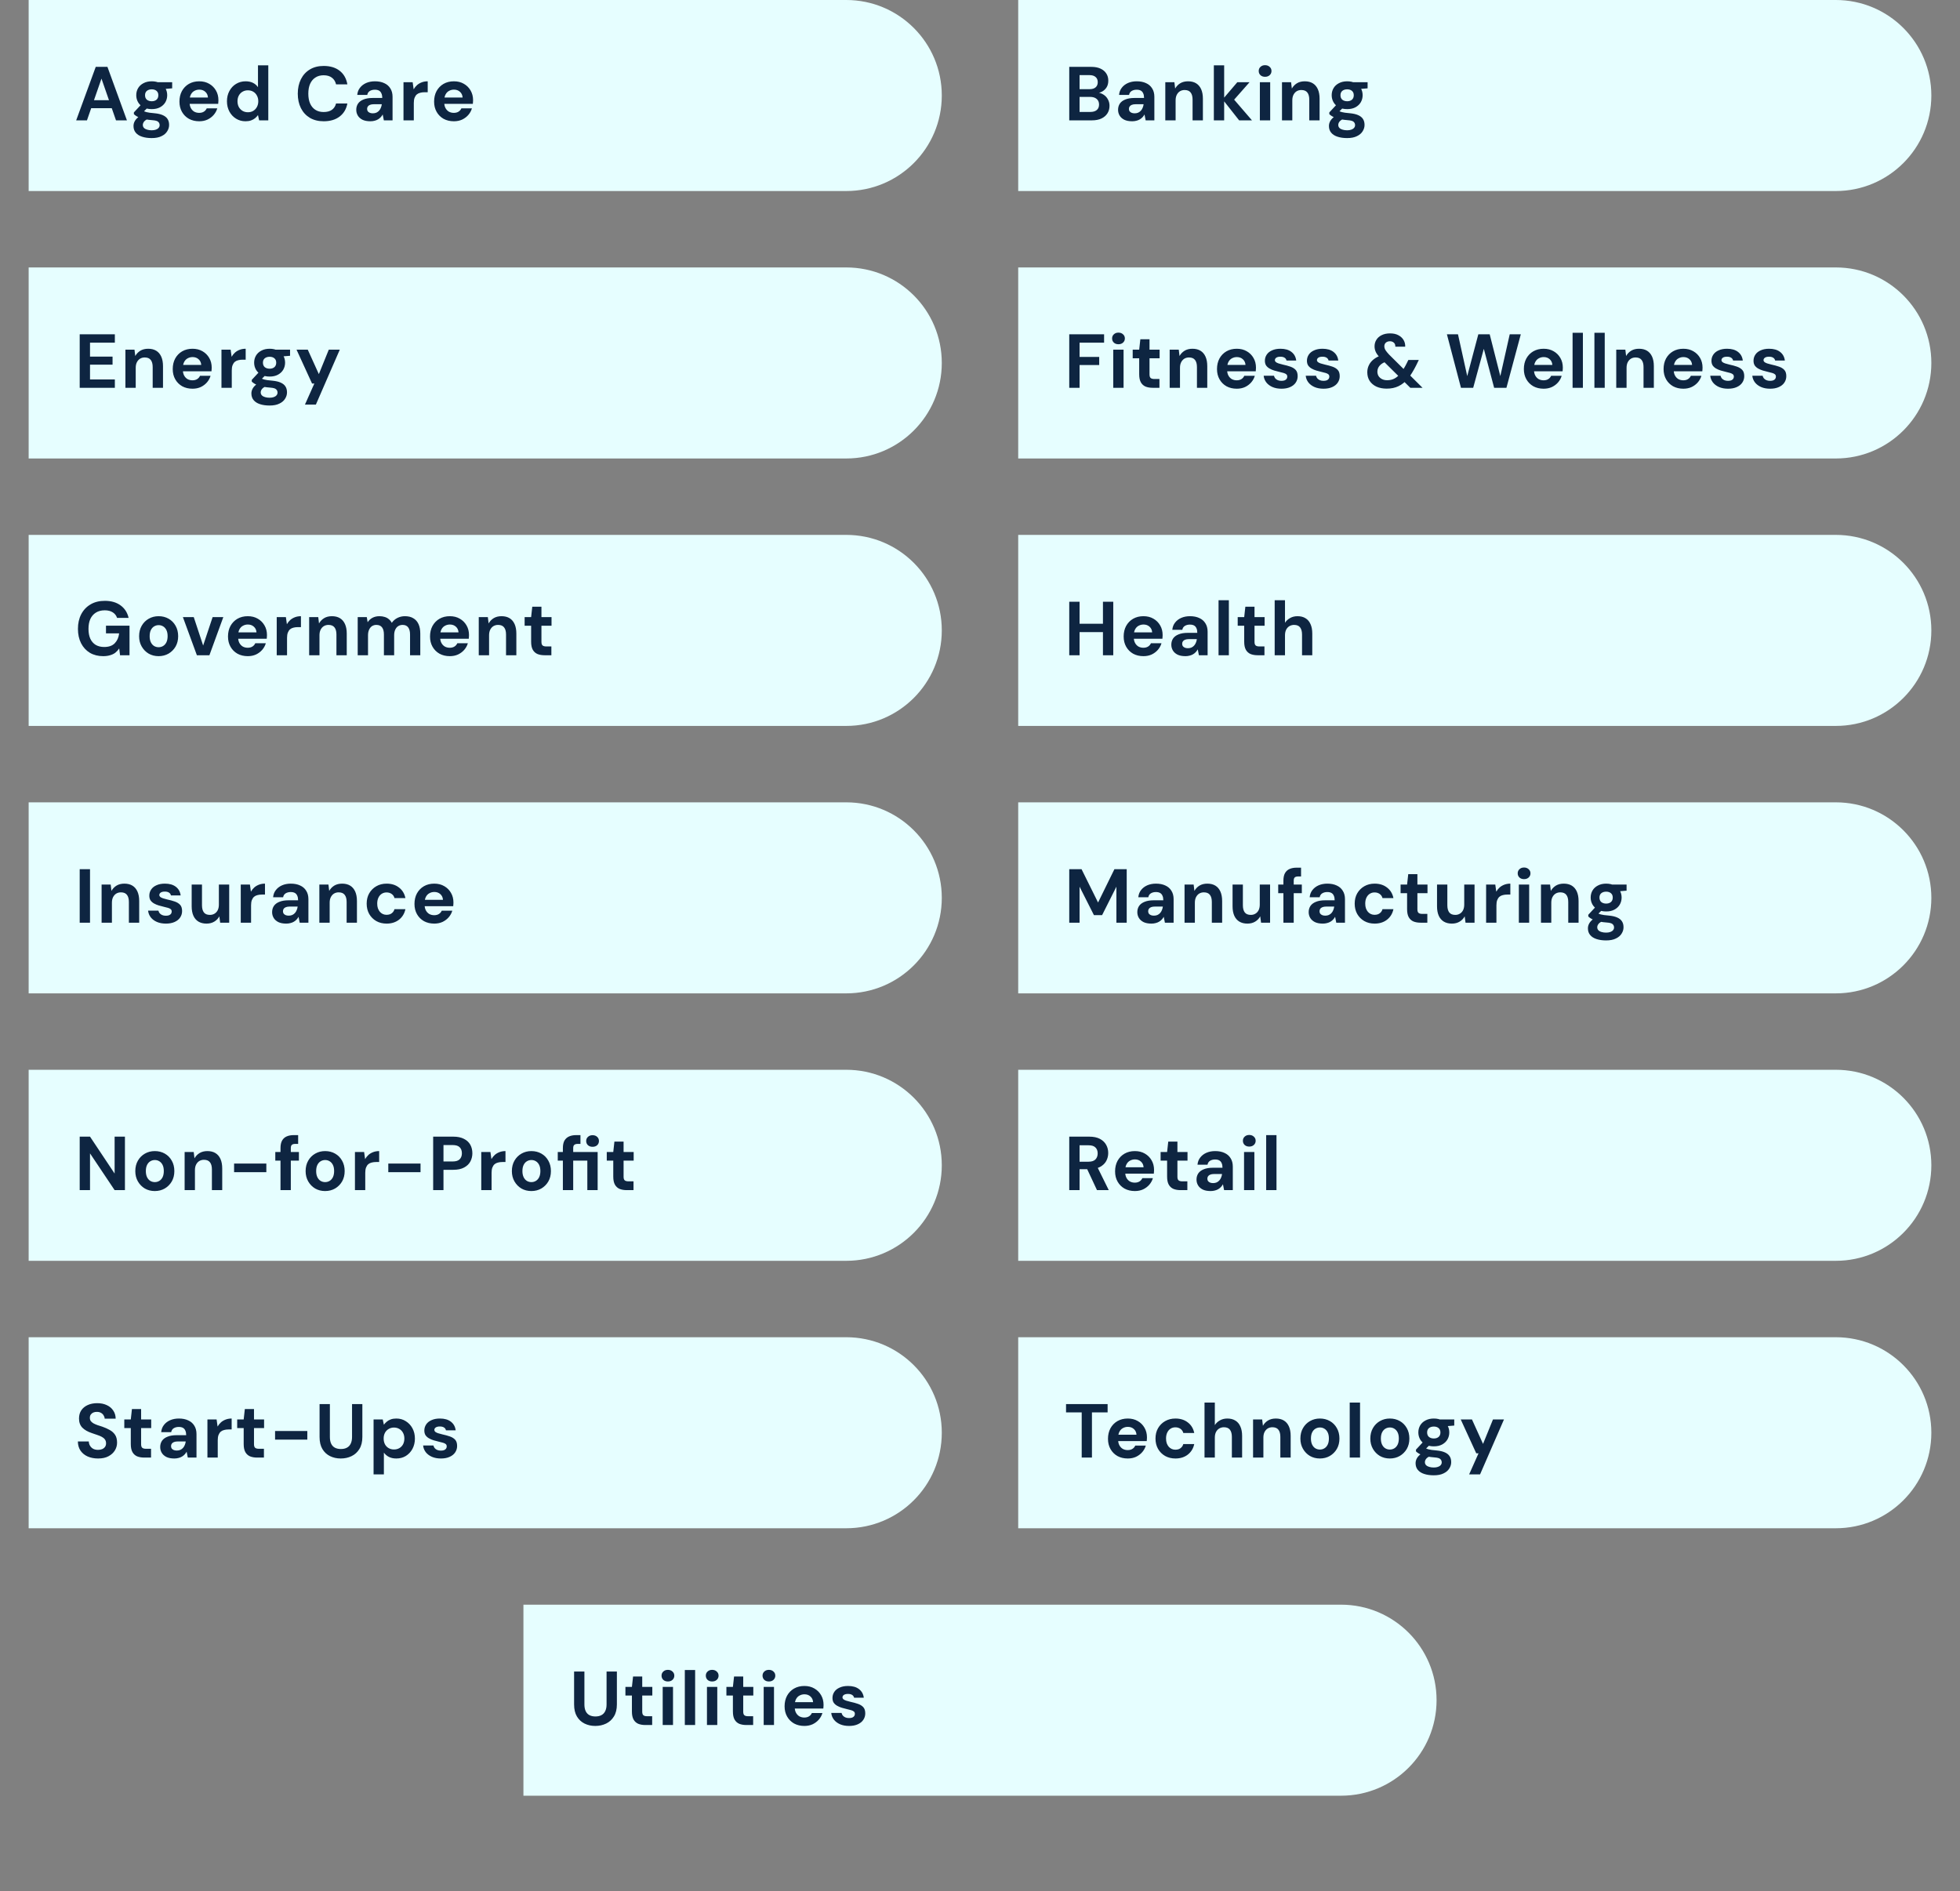
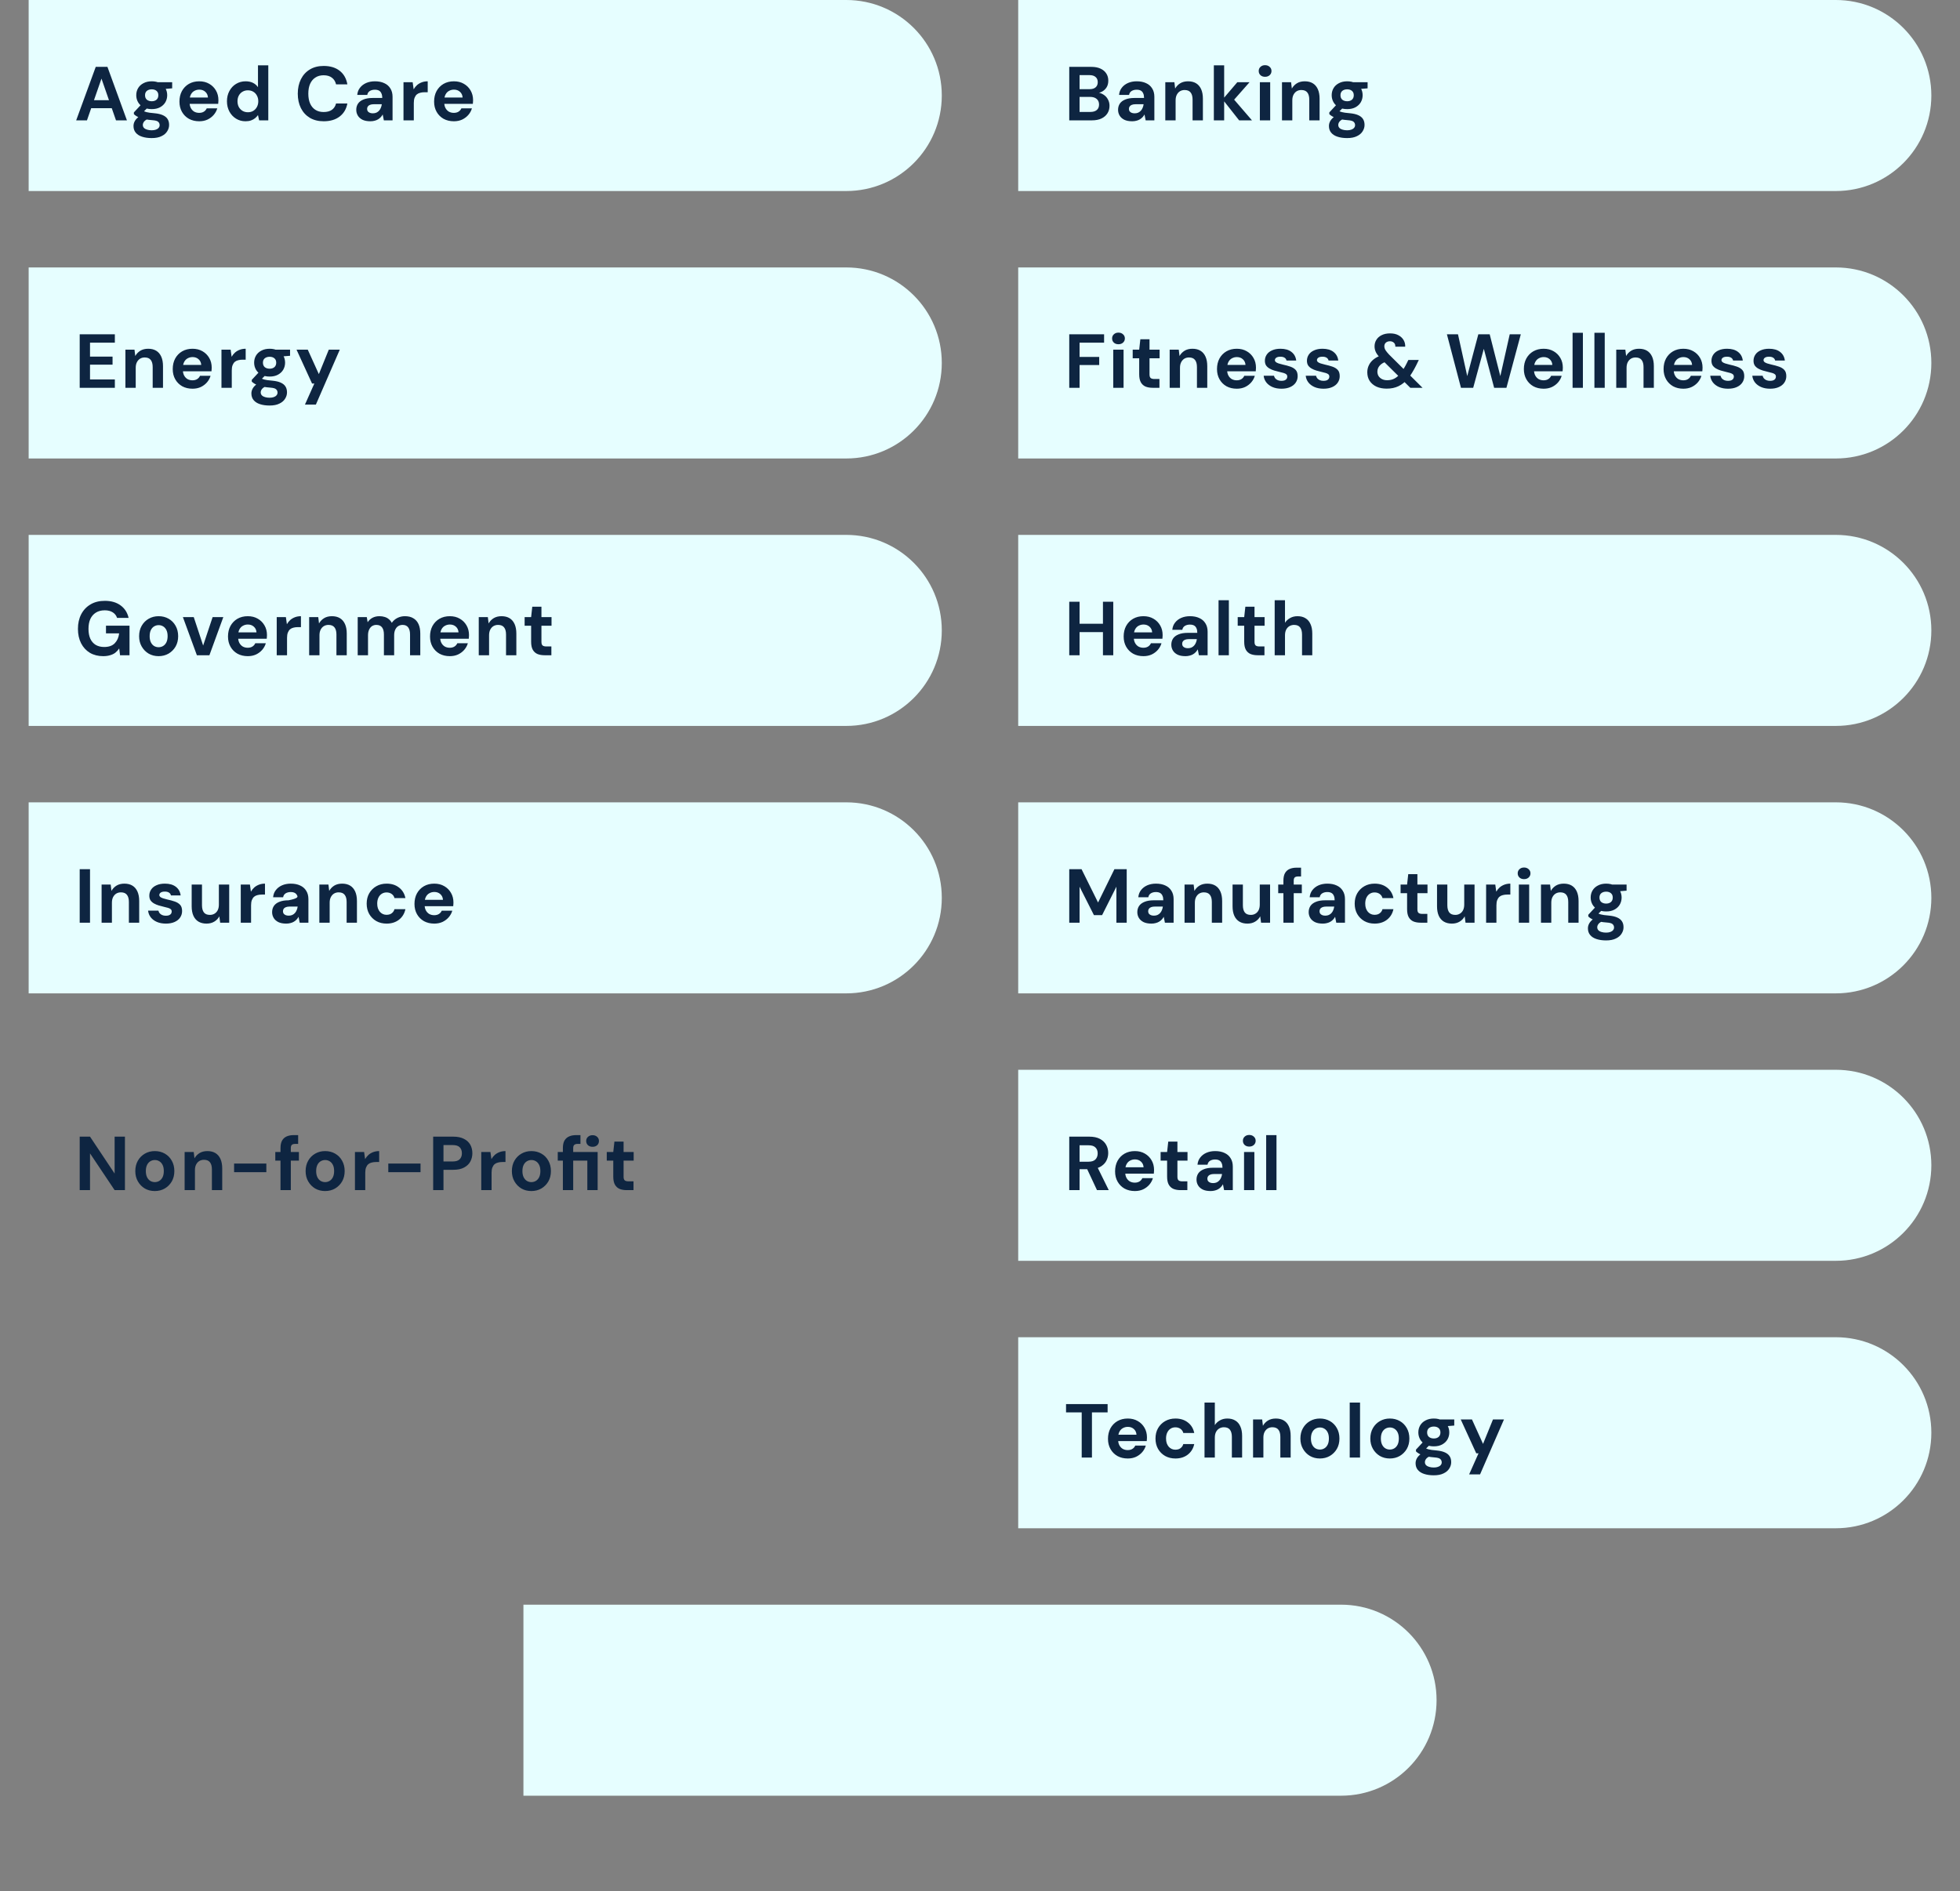
<svg xmlns="http://www.w3.org/2000/svg" width="513" height="495" viewBox="0 0 513 495" fill="none">
  <rect x="0" y="0" width="513" height="495" fill="#808080" stroke="none" />
  <path d="M7.5 0H221.5C235.307 0 246.5 11.193 246.5 25V25C246.5 38.807 235.307 50 221.5 50H7.5V0Z" fill="#E6FEFF" />
  <path d="M19.94 31.5L25.06 17.5H28.12L33.22 31.5H30.36L26.56 20.58L22.76 31.5H19.94ZM22.2 28.32L22.92 26.22H30.04L30.74 28.32H22.2ZM39.702 36.14C38.742 36.14 37.902 36.02 37.182 35.78C36.476 35.553 35.922 35.2 35.522 34.72C35.136 34.253 34.942 33.673 34.942 32.98C34.942 32.513 35.062 32.073 35.302 31.66C35.542 31.247 35.896 30.873 36.362 30.54C36.829 30.207 37.402 29.913 38.082 29.66L39.082 31C38.482 31.2 38.049 31.447 37.782 31.74C37.516 32.047 37.382 32.367 37.382 32.7C37.382 33.007 37.482 33.267 37.682 33.48C37.896 33.693 38.176 33.847 38.522 33.94C38.869 34.047 39.262 34.1 39.702 34.1C40.116 34.1 40.476 34.047 40.782 33.94C41.102 33.833 41.349 33.673 41.522 33.46C41.696 33.26 41.782 33.027 41.782 32.76C41.782 32.4 41.656 32.107 41.402 31.88C41.162 31.653 40.669 31.513 39.922 31.46C39.242 31.407 38.636 31.333 38.102 31.24C37.582 31.133 37.122 31.013 36.722 30.88C36.336 30.733 36.002 30.573 35.722 30.4C35.442 30.227 35.216 30.053 35.042 29.88V29.42L37.182 27.12L39.102 27.72L36.602 30.22L37.382 28.9C37.516 28.993 37.649 29.08 37.782 29.16C37.929 29.227 38.109 29.287 38.322 29.34C38.536 29.393 38.809 29.447 39.142 29.5C39.489 29.553 39.922 29.6 40.442 29.64C41.322 29.72 42.042 29.887 42.602 30.14C43.176 30.393 43.596 30.733 43.862 31.16C44.129 31.573 44.262 32.087 44.262 32.7C44.262 33.287 44.096 33.84 43.762 34.36C43.442 34.893 42.942 35.32 42.262 35.64C41.596 35.973 40.742 36.14 39.702 36.14ZM39.722 28.56C38.869 28.56 38.136 28.4 37.522 28.08C36.922 27.747 36.462 27.307 36.142 26.76C35.822 26.2 35.662 25.587 35.662 24.92C35.662 24.24 35.822 23.627 36.142 23.08C36.462 22.533 36.929 22.1 37.542 21.78C38.156 21.447 38.882 21.28 39.722 21.28C40.562 21.28 41.282 21.447 41.882 21.78C42.496 22.1 42.962 22.533 43.282 23.08C43.602 23.627 43.762 24.24 43.762 24.92C43.762 25.587 43.602 26.2 43.282 26.76C42.962 27.307 42.496 27.747 41.882 28.08C41.282 28.4 40.562 28.56 39.722 28.56ZM39.722 26.5C40.229 26.5 40.642 26.367 40.962 26.1C41.282 25.82 41.442 25.427 41.442 24.92C41.442 24.427 41.282 24.047 40.962 23.78C40.642 23.513 40.229 23.38 39.722 23.38C39.202 23.38 38.776 23.513 38.442 23.78C38.122 24.047 37.962 24.427 37.962 24.92C37.962 25.427 38.122 25.82 38.442 26.1C38.776 26.367 39.202 26.5 39.722 26.5ZM41.362 23.42L40.902 21.52H45.062V23.12L41.362 23.42ZM52.148 31.74C51.135 31.74 50.235 31.527 49.448 31.1C48.675 30.66 48.068 30.053 47.628 29.28C47.188 28.507 46.968 27.613 46.968 26.6C46.968 25.56 47.181 24.64 47.608 23.84C48.048 23.04 48.655 22.413 49.428 21.96C50.215 21.507 51.121 21.28 52.148 21.28C53.148 21.28 54.021 21.5 54.768 21.94C55.515 22.367 56.101 22.953 56.528 23.7C56.955 24.433 57.168 25.273 57.168 26.22C57.168 26.353 57.161 26.5 57.148 26.66C57.148 26.82 57.135 26.993 57.108 27.18H48.908V25.52H54.428C54.388 24.893 54.155 24.393 53.728 24.02C53.315 23.647 52.795 23.46 52.168 23.46C51.701 23.46 51.275 23.567 50.888 23.78C50.501 23.98 50.195 24.293 49.968 24.72C49.741 25.133 49.628 25.66 49.628 26.3V26.88C49.628 27.413 49.735 27.88 49.948 28.28C50.161 28.68 50.455 28.993 50.828 29.22C51.215 29.433 51.648 29.54 52.128 29.54C52.621 29.54 53.035 29.433 53.368 29.22C53.701 29.007 53.948 28.72 54.108 28.36H56.868C56.681 29 56.368 29.573 55.928 30.08C55.488 30.587 54.948 30.993 54.308 31.3C53.668 31.593 52.948 31.74 52.148 31.74ZM64.261 31.74C63.342 31.74 62.515 31.513 61.782 31.06C61.048 30.607 60.468 29.987 60.041 29.2C59.615 28.4 59.401 27.5 59.401 26.5C59.401 25.5 59.615 24.607 60.041 23.82C60.468 23.02 61.048 22.4 61.782 21.96C62.528 21.507 63.361 21.28 64.281 21.28C65.015 21.28 65.655 21.413 66.201 21.68C66.748 21.947 67.188 22.327 67.522 22.82V17.1H70.222V31.5H67.822L67.522 30.12C67.322 30.413 67.068 30.687 66.761 30.94C66.468 31.18 66.115 31.373 65.701 31.52C65.288 31.667 64.808 31.74 64.261 31.74ZM64.882 29.38C65.415 29.38 65.882 29.26 66.281 29.02C66.695 28.767 67.015 28.427 67.242 28C67.481 27.56 67.602 27.06 67.602 26.5C67.602 25.94 67.481 25.447 67.242 25.02C67.015 24.58 66.695 24.24 66.281 24C65.882 23.76 65.408 23.64 64.862 23.64C64.355 23.64 63.895 23.76 63.481 24C63.068 24.24 62.742 24.58 62.502 25.02C62.275 25.447 62.161 25.94 62.161 26.5C62.161 27.06 62.275 27.56 62.502 28C62.742 28.427 63.068 28.767 63.481 29.02C63.895 29.26 64.362 29.38 64.882 29.38ZM84.719 31.74C83.319 31.74 82.112 31.44 81.099 30.84C80.085 30.227 79.305 29.38 78.758 28.3C78.212 27.207 77.939 25.947 77.939 24.52C77.939 23.093 78.212 21.833 78.758 20.74C79.305 19.647 80.085 18.793 81.099 18.18C82.112 17.567 83.319 17.26 84.719 17.26C86.425 17.26 87.819 17.68 88.898 18.52C89.978 19.36 90.652 20.547 90.918 22.08H87.959C87.785 21.333 87.425 20.753 86.879 20.34C86.332 19.913 85.605 19.7 84.698 19.7C83.859 19.7 83.138 19.9 82.538 20.3C81.939 20.687 81.478 21.24 81.159 21.96C80.852 22.667 80.698 23.52 80.698 24.52C80.698 25.507 80.852 26.36 81.159 27.08C81.478 27.8 81.939 28.353 82.538 28.74C83.138 29.127 83.859 29.32 84.698 29.32C85.605 29.32 86.332 29.127 86.879 28.74C87.425 28.34 87.785 27.787 87.959 27.08H90.918C90.652 28.533 89.978 29.673 88.898 30.5C87.819 31.327 86.425 31.74 84.719 31.74ZM96.946 31.74C96.106 31.74 95.412 31.607 94.866 31.34C94.319 31.06 93.912 30.693 93.646 30.24C93.379 29.787 93.246 29.287 93.246 28.74C93.246 28.127 93.399 27.587 93.706 27.12C94.026 26.653 94.506 26.293 95.146 26.04C95.786 25.773 96.586 25.64 97.546 25.64H100.046C100.046 25.147 99.972 24.747 99.826 24.44C99.692 24.12 99.486 23.88 99.206 23.72C98.926 23.56 98.559 23.48 98.106 23.48C97.599 23.48 97.159 23.593 96.786 23.82C96.426 24.047 96.206 24.387 96.126 24.84H93.506C93.573 24.107 93.812 23.48 94.226 22.96C94.639 22.427 95.179 22.013 95.846 21.72C96.526 21.427 97.286 21.28 98.126 21.28C99.073 21.28 99.886 21.44 100.566 21.76C101.259 22.067 101.793 22.527 102.166 23.14C102.553 23.74 102.746 24.473 102.746 25.34V31.5H100.466L100.166 29.96C100.019 30.227 99.846 30.467 99.646 30.68C99.446 30.893 99.213 31.08 98.946 31.24C98.679 31.4 98.379 31.52 98.046 31.6C97.713 31.693 97.346 31.74 96.946 31.74ZM97.586 29.66C97.933 29.66 98.246 29.6 98.526 29.48C98.806 29.347 99.039 29.173 99.226 28.96C99.426 28.733 99.579 28.48 99.686 28.2C99.806 27.92 99.886 27.62 99.926 27.3V27.28H97.846C97.446 27.28 97.112 27.333 96.846 27.44C96.579 27.547 96.386 27.693 96.266 27.88C96.146 28.053 96.086 28.26 96.086 28.5C96.086 28.753 96.146 28.967 96.266 29.14C96.399 29.3 96.573 29.427 96.786 29.52C97.013 29.613 97.279 29.66 97.586 29.66ZM105.608 31.5V21.52H108.008L108.268 23.38C108.521 22.94 108.821 22.567 109.168 22.26C109.528 21.953 109.941 21.713 110.408 21.54C110.874 21.367 111.388 21.28 111.948 21.28V24.14H111.128C110.714 24.14 110.334 24.187 109.988 24.28C109.641 24.36 109.341 24.507 109.088 24.72C108.848 24.933 108.654 25.227 108.508 25.6C108.374 25.96 108.308 26.413 108.308 26.96V31.5H105.608ZM118.8 31.74C117.786 31.74 116.886 31.527 116.1 31.1C115.326 30.66 114.72 30.053 114.28 29.28C113.84 28.507 113.62 27.613 113.62 26.6C113.62 25.56 113.833 24.64 114.26 23.84C114.7 23.04 115.306 22.413 116.08 21.96C116.866 21.507 117.773 21.28 118.8 21.28C119.8 21.28 120.673 21.5 121.42 21.94C122.166 22.367 122.753 22.953 123.18 23.7C123.606 24.433 123.82 25.273 123.82 26.22C123.82 26.353 123.813 26.5 123.8 26.66C123.8 26.82 123.786 26.993 123.76 27.18H115.56V25.52H121.08C121.04 24.893 120.806 24.393 120.38 24.02C119.966 23.647 119.446 23.46 118.82 23.46C118.353 23.46 117.926 23.567 117.54 23.78C117.153 23.98 116.846 24.293 116.62 24.72C116.393 25.133 116.28 25.66 116.28 26.3V26.88C116.28 27.413 116.386 27.88 116.6 28.28C116.813 28.68 117.106 28.993 117.48 29.22C117.866 29.433 118.3 29.54 118.78 29.54C119.273 29.54 119.686 29.433 120.02 29.22C120.353 29.007 120.6 28.72 120.76 28.36H123.52C123.333 29 123.02 29.573 122.58 30.08C122.14 30.587 121.6 30.993 120.96 31.3C120.32 31.593 119.6 31.74 118.8 31.74Z" fill="#0E2541" />
  <path d="M266.5 0H480.5C494.307 0 505.5 11.193 505.5 25V25C505.5 38.807 494.307 50 480.5 50H266.5V0Z" fill="#E6FEFF" />
  <path d="M279.86 31.5V17.5H285.6C286.573 17.5 287.387 17.653 288.04 17.96C288.707 18.267 289.213 18.693 289.56 19.24C289.907 19.773 290.08 20.393 290.08 21.1C290.08 21.807 289.927 22.4 289.62 22.88C289.313 23.36 288.907 23.733 288.4 24C287.907 24.253 287.36 24.4 286.76 24.44L287.08 24.22C287.72 24.247 288.287 24.42 288.78 24.74C289.287 25.047 289.68 25.46 289.96 25.98C290.253 26.5 290.4 27.067 290.4 27.68C290.4 28.427 290.22 29.087 289.86 29.66C289.5 30.233 288.973 30.687 288.28 31.02C287.6 31.34 286.767 31.5 285.78 31.5H279.86ZM282.56 29.3H285.36C286.093 29.3 286.66 29.133 287.06 28.8C287.46 28.467 287.66 27.987 287.66 27.36C287.66 26.733 287.453 26.247 287.04 25.9C286.627 25.54 286.053 25.36 285.32 25.36H282.56V29.3ZM282.56 23.34H285.16C285.867 23.34 286.4 23.18 286.76 22.86C287.133 22.54 287.32 22.087 287.32 21.5C287.32 20.927 287.133 20.48 286.76 20.16C286.4 19.827 285.86 19.66 285.14 19.66H282.56V23.34ZM296.337 31.74C295.497 31.74 294.804 31.607 294.257 31.34C293.71 31.06 293.304 30.693 293.037 30.24C292.77 29.787 292.637 29.287 292.637 28.74C292.637 28.127 292.79 27.587 293.097 27.12C293.417 26.653 293.897 26.293 294.537 26.04C295.177 25.773 295.977 25.64 296.937 25.64H299.437C299.437 25.147 299.364 24.747 299.217 24.44C299.084 24.12 298.877 23.88 298.597 23.72C298.317 23.56 297.95 23.48 297.497 23.48C296.99 23.48 296.55 23.593 296.177 23.82C295.817 24.047 295.597 24.387 295.517 24.84H292.897C292.964 24.107 293.204 23.48 293.617 22.96C294.03 22.427 294.57 22.013 295.237 21.72C295.917 21.427 296.677 21.28 297.517 21.28C298.464 21.28 299.277 21.44 299.957 21.76C300.65 22.067 301.184 22.527 301.557 23.14C301.944 23.74 302.137 24.473 302.137 25.34V31.5H299.857L299.557 29.96C299.41 30.227 299.237 30.467 299.037 30.68C298.837 30.893 298.604 31.08 298.337 31.24C298.07 31.4 297.77 31.52 297.437 31.6C297.104 31.693 296.737 31.74 296.337 31.74ZM296.977 29.66C297.324 29.66 297.637 29.6 297.917 29.48C298.197 29.347 298.43 29.173 298.617 28.96C298.817 28.733 298.97 28.48 299.077 28.2C299.197 27.92 299.277 27.62 299.317 27.3V27.28H297.237C296.837 27.28 296.504 27.333 296.237 27.44C295.97 27.547 295.777 27.693 295.657 27.88C295.537 28.053 295.477 28.26 295.477 28.5C295.477 28.753 295.537 28.967 295.657 29.14C295.79 29.3 295.964 29.427 296.177 29.52C296.404 29.613 296.67 29.66 296.977 29.66ZM304.999 31.5V21.52H307.379L307.579 23.18C307.899 22.607 308.339 22.147 308.899 21.8C309.472 21.453 310.159 21.28 310.959 21.28C311.786 21.28 312.486 21.453 313.059 21.8C313.632 22.147 314.072 22.66 314.379 23.34C314.686 24.02 314.839 24.853 314.839 25.84V31.5H312.139V26.08C312.139 25.267 311.972 24.647 311.639 24.22C311.306 23.78 310.779 23.56 310.059 23.56C309.606 23.56 309.199 23.667 308.839 23.88C308.492 24.093 308.212 24.407 307.999 24.82C307.799 25.22 307.699 25.707 307.699 26.28V31.5H304.999ZM324.326 31.5L320.006 26.02L323.846 21.52H327.046L322.086 27.14V25L327.686 31.5H324.326ZM317.706 31.5V17.1H320.406V31.5H317.706ZM329.751 31.5V21.52H332.451V31.5H329.751ZM331.111 20.1C330.617 20.1 330.217 19.96 329.911 19.68C329.604 19.387 329.451 19.02 329.451 18.58C329.451 18.14 329.604 17.78 329.911 17.5C330.217 17.207 330.617 17.06 331.111 17.06C331.604 17.06 332.004 17.207 332.311 17.5C332.631 17.78 332.791 18.14 332.791 18.58C332.791 19.02 332.631 19.387 332.311 19.68C332.004 19.96 331.604 20.1 331.111 20.1ZM335.542 31.5V21.52H337.922L338.122 23.18C338.442 22.607 338.882 22.147 339.442 21.8C340.015 21.453 340.702 21.28 341.502 21.28C342.328 21.28 343.028 21.453 343.602 21.8C344.175 22.147 344.615 22.66 344.922 23.34C345.228 24.02 345.382 24.853 345.382 25.84V31.5H342.682V26.08C342.682 25.267 342.515 24.647 342.182 24.22C341.848 23.78 341.322 23.56 340.602 23.56C340.148 23.56 339.742 23.667 339.382 23.88C339.035 24.093 338.755 24.407 338.542 24.82C338.342 25.22 338.242 25.707 338.242 26.28V31.5H335.542ZM352.589 36.14C351.629 36.14 350.789 36.02 350.069 35.78C349.362 35.553 348.809 35.2 348.409 34.72C348.022 34.253 347.829 33.673 347.829 32.98C347.829 32.513 347.949 32.073 348.189 31.66C348.429 31.247 348.782 30.873 349.249 30.54C349.715 30.207 350.289 29.913 350.969 29.66L351.969 31C351.369 31.2 350.935 31.447 350.669 31.74C350.402 32.047 350.269 32.367 350.269 32.7C350.269 33.007 350.369 33.267 350.569 33.48C350.782 33.693 351.062 33.847 351.409 33.94C351.755 34.047 352.149 34.1 352.589 34.1C353.002 34.1 353.362 34.047 353.669 33.94C353.989 33.833 354.235 33.673 354.409 33.46C354.582 33.26 354.669 33.027 354.669 32.76C354.669 32.4 354.542 32.107 354.289 31.88C354.049 31.653 353.555 31.513 352.809 31.46C352.129 31.407 351.522 31.333 350.989 31.24C350.469 31.133 350.009 31.013 349.609 30.88C349.222 30.733 348.889 30.573 348.609 30.4C348.329 30.227 348.102 30.053 347.929 29.88V29.42L350.069 27.12L351.989 27.72L349.489 30.22L350.269 28.9C350.402 28.993 350.535 29.08 350.669 29.16C350.815 29.227 350.995 29.287 351.209 29.34C351.422 29.393 351.695 29.447 352.029 29.5C352.375 29.553 352.809 29.6 353.329 29.64C354.209 29.72 354.929 29.887 355.489 30.14C356.062 30.393 356.482 30.733 356.749 31.16C357.015 31.573 357.149 32.087 357.149 32.7C357.149 33.287 356.982 33.84 356.649 34.36C356.329 34.893 355.829 35.32 355.149 35.64C354.482 35.973 353.629 36.14 352.589 36.14ZM352.609 28.56C351.755 28.56 351.022 28.4 350.409 28.08C349.809 27.747 349.349 27.307 349.029 26.76C348.709 26.2 348.549 25.587 348.549 24.92C348.549 24.24 348.709 23.627 349.029 23.08C349.349 22.533 349.815 22.1 350.429 21.78C351.042 21.447 351.769 21.28 352.609 21.28C353.449 21.28 354.169 21.447 354.769 21.78C355.382 22.1 355.849 22.533 356.169 23.08C356.489 23.627 356.649 24.24 356.649 24.92C356.649 25.587 356.489 26.2 356.169 26.76C355.849 27.307 355.382 27.747 354.769 28.08C354.169 28.4 353.449 28.56 352.609 28.56ZM352.609 26.5C353.115 26.5 353.529 26.367 353.849 26.1C354.169 25.82 354.329 25.427 354.329 24.92C354.329 24.427 354.169 24.047 353.849 23.78C353.529 23.513 353.115 23.38 352.609 23.38C352.089 23.38 351.662 23.513 351.329 23.78C351.009 24.047 350.849 24.427 350.849 24.92C350.849 25.427 351.009 25.82 351.329 26.1C351.662 26.367 352.089 26.5 352.609 26.5ZM354.249 23.42L353.789 21.52H357.949V23.12L354.249 23.42Z" fill="#0E2541" />
  <path d="M7.5 70H221.5C235.307 70 246.5 81.193 246.5 95V95C246.5 108.807 235.307 120 221.5 120H7.5V70Z" fill="#E6FEFF" />
  <path d="M20.86 101.5V87.5H30.06V89.68H23.56V93.34H29.46V95.44H23.56V99.32H30.06V101.5H20.86ZM32.823 101.5V91.52H35.203L35.403 93.18C35.723 92.607 36.163 92.147 36.723 91.8C37.297 91.453 37.983 91.28 38.783 91.28C39.61 91.28 40.31 91.453 40.883 91.8C41.457 92.147 41.897 92.66 42.203 93.34C42.51 94.02 42.663 94.853 42.663 95.84V101.5H39.963V96.08C39.963 95.267 39.797 94.647 39.463 94.22C39.13 93.78 38.603 93.56 37.883 93.56C37.43 93.56 37.023 93.667 36.663 93.88C36.317 94.093 36.037 94.407 35.823 94.82C35.623 95.22 35.523 95.707 35.523 96.28V101.5H32.823ZM50.39 101.74C49.377 101.74 48.477 101.527 47.69 101.1C46.917 100.66 46.31 100.053 45.87 99.28C45.43 98.507 45.21 97.613 45.21 96.6C45.21 95.56 45.424 94.64 45.85 93.84C46.29 93.04 46.897 92.413 47.67 91.96C48.457 91.507 49.364 91.28 50.39 91.28C51.39 91.28 52.264 91.5 53.01 91.94C53.757 92.367 54.344 92.953 54.77 93.7C55.197 94.433 55.41 95.273 55.41 96.22C55.41 96.353 55.404 96.5 55.39 96.66C55.39 96.82 55.377 96.993 55.35 97.18H47.15V95.52H52.67C52.63 94.893 52.397 94.393 51.97 94.02C51.557 93.647 51.037 93.46 50.41 93.46C49.944 93.46 49.517 93.567 49.13 93.78C48.744 93.98 48.437 94.293 48.21 94.72C47.984 95.133 47.87 95.66 47.87 96.3V96.88C47.87 97.413 47.977 97.88 48.19 98.28C48.404 98.68 48.697 98.993 49.07 99.22C49.457 99.433 49.89 99.54 50.37 99.54C50.864 99.54 51.277 99.433 51.61 99.22C51.944 99.007 52.19 98.72 52.35 98.36H55.11C54.924 99 54.61 99.573 54.17 100.08C53.73 100.587 53.19 100.993 52.55 101.3C51.91 101.593 51.19 101.74 50.39 101.74ZM57.964 101.5V91.52H60.364L60.624 93.38C60.877 92.94 61.177 92.567 61.524 92.26C61.884 91.953 62.297 91.713 62.764 91.54C63.23 91.367 63.744 91.28 64.304 91.28V94.14H63.484C63.07 94.14 62.69 94.187 62.344 94.28C61.997 94.36 61.697 94.507 61.444 94.72C61.204 94.933 61.01 95.227 60.864 95.6C60.73 95.96 60.664 96.413 60.664 96.96V101.5H57.964ZM70.558 106.14C69.597 106.14 68.757 106.02 68.037 105.78C67.331 105.553 66.778 105.2 66.377 104.72C65.991 104.253 65.797 103.673 65.797 102.98C65.797 102.513 65.918 102.073 66.157 101.66C66.397 101.247 66.751 100.873 67.218 100.54C67.684 100.207 68.257 99.913 68.938 99.66L69.938 101C69.338 101.2 68.904 101.447 68.638 101.74C68.371 102.047 68.237 102.367 68.237 102.7C68.237 103.007 68.338 103.267 68.537 103.48C68.751 103.693 69.031 103.847 69.377 103.94C69.724 104.047 70.118 104.1 70.558 104.1C70.971 104.1 71.331 104.047 71.638 103.94C71.957 103.833 72.204 103.673 72.377 103.46C72.551 103.26 72.638 103.027 72.638 102.76C72.638 102.4 72.511 102.107 72.257 101.88C72.017 101.653 71.524 101.513 70.778 101.46C70.097 101.407 69.491 101.333 68.957 101.24C68.438 101.133 67.978 101.013 67.578 100.88C67.191 100.733 66.858 100.573 66.578 100.4C66.297 100.227 66.071 100.053 65.897 99.88V99.42L68.037 97.12L69.957 97.72L67.457 100.22L68.237 98.9C68.371 98.993 68.504 99.08 68.638 99.16C68.784 99.227 68.964 99.287 69.177 99.34C69.391 99.393 69.664 99.447 69.998 99.5C70.344 99.553 70.778 99.6 71.297 99.64C72.177 99.72 72.897 99.887 73.457 100.14C74.031 100.393 74.451 100.733 74.718 101.16C74.984 101.573 75.118 102.087 75.118 102.7C75.118 103.287 74.951 103.84 74.618 104.36C74.297 104.893 73.797 105.32 73.118 105.64C72.451 105.973 71.597 106.14 70.558 106.14ZM70.578 98.56C69.724 98.56 68.991 98.4 68.377 98.08C67.778 97.747 67.317 97.307 66.998 96.76C66.677 96.2 66.517 95.587 66.517 94.92C66.517 94.24 66.677 93.627 66.998 93.08C67.317 92.533 67.784 92.1 68.397 91.78C69.011 91.447 69.737 91.28 70.578 91.28C71.418 91.28 72.138 91.447 72.737 91.78C73.351 92.1 73.817 92.533 74.138 93.08C74.457 93.627 74.618 94.24 74.618 94.92C74.618 95.587 74.457 96.2 74.138 96.76C73.817 97.307 73.351 97.747 72.737 98.08C72.138 98.4 71.418 98.56 70.578 98.56ZM70.578 96.5C71.084 96.5 71.498 96.367 71.817 96.1C72.138 95.82 72.297 95.427 72.297 94.92C72.297 94.427 72.138 94.047 71.817 93.78C71.498 93.513 71.084 93.38 70.578 93.38C70.058 93.38 69.631 93.513 69.297 93.78C68.978 94.047 68.817 94.427 68.817 94.92C68.817 95.427 68.978 95.82 69.297 96.1C69.631 96.367 70.058 96.5 70.578 96.5ZM72.218 93.42L71.757 91.52H75.918V93.12L72.218 93.42ZM79.814 105.9L82.274 100.38H81.674L77.614 91.52H80.554L83.454 97.92L86.054 91.52H88.934L82.674 105.9H79.814Z" fill="#0E2541" />
  <path d="M266.5 70H480.5C494.307 70 505.5 81.193 505.5 95V95C505.5 108.807 494.307 120 480.5 120H266.5V70Z" fill="#E6FEFF" />
  <path d="M279.86 101.5V87.5H288.98V89.68H282.56V93.42H287.7V95.54H282.56V101.5H279.86ZM291.376 101.5V91.52H294.076V101.5H291.376ZM292.736 90.1C292.243 90.1 291.843 89.96 291.536 89.68C291.229 89.387 291.076 89.02 291.076 88.58C291.076 88.14 291.229 87.78 291.536 87.5C291.843 87.207 292.243 87.06 292.736 87.06C293.229 87.06 293.629 87.207 293.936 87.5C294.256 87.78 294.416 88.14 294.416 88.58C294.416 89.02 294.256 89.387 293.936 89.68C293.629 89.96 293.229 90.1 292.736 90.1ZM301.687 101.5C300.98 101.5 300.36 101.393 299.827 101.18C299.307 100.953 298.9 100.587 298.607 100.08C298.314 99.56 298.167 98.853 298.167 97.96V93.78H296.467V91.52H298.167L298.467 88.8H300.867V91.52H303.507V93.78H300.867V98C300.867 98.453 300.967 98.767 301.167 98.94C301.367 99.113 301.707 99.2 302.187 99.2H303.467V101.5H301.687ZM306.143 101.5V91.52H308.523L308.723 93.18C309.043 92.607 309.483 92.147 310.043 91.8C310.617 91.453 311.303 91.28 312.103 91.28C312.93 91.28 313.63 91.453 314.203 91.8C314.777 92.147 315.217 92.66 315.523 93.34C315.83 94.02 315.983 94.853 315.983 95.84V101.5H313.283V96.08C313.283 95.267 313.117 94.647 312.783 94.22C312.45 93.78 311.923 93.56 311.203 93.56C310.75 93.56 310.343 93.667 309.983 93.88C309.637 94.093 309.357 94.407 309.143 94.82C308.943 95.22 308.843 95.707 308.843 96.28V101.5H306.143ZM323.71 101.74C322.697 101.74 321.797 101.527 321.01 101.1C320.237 100.66 319.63 100.053 319.19 99.28C318.75 98.507 318.53 97.613 318.53 96.6C318.53 95.56 318.744 94.64 319.17 93.84C319.61 93.04 320.217 92.413 320.99 91.96C321.777 91.507 322.684 91.28 323.71 91.28C324.71 91.28 325.584 91.5 326.33 91.94C327.077 92.367 327.664 92.953 328.09 93.7C328.517 94.433 328.73 95.273 328.73 96.22C328.73 96.353 328.724 96.5 328.71 96.66C328.71 96.82 328.697 96.993 328.67 97.18H320.47V95.52H325.99C325.95 94.893 325.717 94.393 325.29 94.02C324.877 93.647 324.357 93.46 323.73 93.46C323.264 93.46 322.837 93.567 322.45 93.78C322.064 93.98 321.757 94.293 321.53 94.72C321.304 95.133 321.19 95.66 321.19 96.3V96.88C321.19 97.413 321.297 97.88 321.51 98.28C321.724 98.68 322.017 98.993 322.39 99.22C322.777 99.433 323.21 99.54 323.69 99.54C324.184 99.54 324.597 99.433 324.93 99.22C325.264 99.007 325.51 98.72 325.67 98.36H328.43C328.244 99 327.93 99.573 327.49 100.08C327.05 100.587 326.51 100.993 325.87 101.3C325.23 101.593 324.51 101.74 323.71 101.74ZM335.404 101.74C334.51 101.74 333.724 101.593 333.044 101.3C332.377 101.007 331.844 100.607 331.444 100.1C331.044 99.58 330.81 98.993 330.744 98.34H333.444C333.497 98.58 333.604 98.807 333.764 99.02C333.937 99.22 334.157 99.38 334.424 99.5C334.704 99.62 335.024 99.68 335.384 99.68C335.744 99.68 336.037 99.633 336.264 99.54C336.49 99.433 336.657 99.3 336.764 99.14C336.87 98.967 336.924 98.787 336.924 98.6C336.924 98.32 336.844 98.113 336.684 97.98C336.524 97.833 336.284 97.713 335.964 97.62C335.657 97.527 335.29 97.433 334.864 97.34C334.41 97.233 333.957 97.113 333.504 96.98C333.064 96.847 332.657 96.673 332.284 96.46C331.91 96.247 331.61 95.98 331.384 95.66C331.17 95.327 331.064 94.913 331.064 94.42C331.064 93.833 331.224 93.3 331.544 92.82C331.864 92.34 332.33 91.967 332.944 91.7C333.557 91.42 334.29 91.28 335.144 91.28C336.344 91.28 337.297 91.553 338.004 92.1C338.724 92.647 339.144 93.4 339.264 94.36H336.724C336.657 94.04 336.484 93.793 336.204 93.62C335.937 93.447 335.577 93.36 335.124 93.36C334.657 93.36 334.297 93.447 334.044 93.62C333.804 93.793 333.684 94.007 333.684 94.26C333.684 94.447 333.764 94.613 333.924 94.76C334.097 94.893 334.337 95.013 334.644 95.12C334.964 95.227 335.33 95.327 335.744 95.42C336.49 95.58 337.15 95.76 337.724 95.96C338.31 96.16 338.777 96.447 339.124 96.82C339.47 97.193 339.644 97.74 339.644 98.46C339.644 99.087 339.47 99.653 339.124 100.16C338.79 100.653 338.304 101.04 337.664 101.32C337.037 101.6 336.284 101.74 335.404 101.74ZM346.411 101.74C345.518 101.74 344.731 101.593 344.051 101.3C343.385 101.007 342.851 100.607 342.451 100.1C342.051 99.58 341.818 98.993 341.751 98.34H344.451C344.505 98.58 344.611 98.807 344.771 99.02C344.945 99.22 345.165 99.38 345.431 99.5C345.711 99.62 346.031 99.68 346.391 99.68C346.751 99.68 347.045 99.633 347.271 99.54C347.498 99.433 347.665 99.3 347.771 99.14C347.878 98.967 347.931 98.787 347.931 98.6C347.931 98.32 347.851 98.113 347.691 97.98C347.531 97.833 347.291 97.713 346.971 97.62C346.665 97.527 346.298 97.433 345.871 97.34C345.418 97.233 344.965 97.113 344.511 96.98C344.071 96.847 343.665 96.673 343.291 96.46C342.918 96.247 342.618 95.98 342.391 95.66C342.178 95.327 342.071 94.913 342.071 94.42C342.071 93.833 342.231 93.3 342.551 92.82C342.871 92.34 343.338 91.967 343.951 91.7C344.565 91.42 345.298 91.28 346.151 91.28C347.351 91.28 348.305 91.553 349.011 92.1C349.731 92.647 350.151 93.4 350.271 94.36H347.731C347.665 94.04 347.491 93.793 347.211 93.62C346.945 93.447 346.585 93.36 346.131 93.36C345.665 93.36 345.305 93.447 345.051 93.62C344.811 93.793 344.691 94.007 344.691 94.26C344.691 94.447 344.771 94.613 344.931 94.76C345.105 94.893 345.345 95.013 345.651 95.12C345.971 95.227 346.338 95.327 346.751 95.42C347.498 95.58 348.158 95.76 348.731 95.96C349.318 96.16 349.785 96.447 350.131 96.82C350.478 97.193 350.651 97.74 350.651 98.46C350.651 99.087 350.478 99.653 350.131 100.16C349.798 100.653 349.311 101.04 348.671 101.32C348.045 101.6 347.291 101.74 346.411 101.74ZM369.128 101.5L361.448 93.9C360.835 93.287 360.402 92.733 360.148 92.24C359.895 91.733 359.768 91.207 359.768 90.66C359.768 90.02 359.928 89.447 360.248 88.94C360.568 88.42 361.028 88.013 361.628 87.72C362.242 87.413 362.975 87.26 363.828 87.26C364.695 87.26 365.422 87.42 366.008 87.74C366.608 88.06 367.062 88.48 367.368 89C367.675 89.52 367.815 90.1 367.788 90.74H365.208C365.222 90.26 365.088 89.907 364.808 89.68C364.528 89.44 364.195 89.32 363.808 89.32C363.368 89.32 363.008 89.44 362.728 89.68C362.462 89.92 362.328 90.24 362.328 90.64C362.328 90.96 362.428 91.293 362.628 91.64C362.842 91.973 363.155 92.36 363.568 92.8L372.328 101.5H369.128ZM362.968 101.72C361.942 101.72 361.042 101.547 360.268 101.2C359.508 100.84 358.915 100.34 358.488 99.7C358.075 99.06 357.868 98.307 357.868 97.44C357.868 96.773 358.008 96.153 358.288 95.58C358.568 94.993 358.988 94.48 359.548 94.04C360.122 93.587 360.828 93.227 361.668 92.96L362.708 92.62L363.908 94.3L362.948 94.6C362.122 94.867 361.508 95.233 361.108 95.7C360.708 96.153 360.508 96.68 360.508 97.28C360.508 97.693 360.608 98.073 360.808 98.42C361.022 98.753 361.322 99.02 361.708 99.22C362.095 99.42 362.555 99.52 363.088 99.52C363.822 99.52 364.475 99.36 365.048 99.04C365.635 98.72 366.195 98.213 366.728 97.52C366.968 97.187 367.208 96.82 367.448 96.42C367.702 96.02 367.948 95.573 368.188 95.08L368.608 94.22H371.348L370.688 95.58C370.342 96.273 369.988 96.913 369.628 97.5C369.282 98.087 368.922 98.6 368.548 99.04C367.775 99.973 366.935 100.653 366.028 101.08C365.135 101.507 364.115 101.72 362.968 101.72ZM382.386 101.5L378.706 87.5H381.606L384.026 98.44L386.926 87.5H389.906L392.686 98.44L395.146 87.5H398.046L394.286 101.5H391.066L388.366 91.3L385.586 101.5H382.386ZM404.026 101.74C403.013 101.74 402.113 101.527 401.326 101.1C400.553 100.66 399.946 100.053 399.506 99.28C399.066 98.507 398.846 97.613 398.846 96.6C398.846 95.56 399.059 94.64 399.486 93.84C399.926 93.04 400.533 92.413 401.306 91.96C402.093 91.507 402.999 91.28 404.026 91.28C405.026 91.28 405.899 91.5 406.646 91.94C407.393 92.367 407.979 92.953 408.406 93.7C408.833 94.433 409.046 95.273 409.046 96.22C409.046 96.353 409.039 96.5 409.026 96.66C409.026 96.82 409.013 96.993 408.986 97.18H400.786V95.52H406.306C406.266 94.893 406.033 94.393 405.606 94.02C405.193 93.647 404.673 93.46 404.046 93.46C403.579 93.46 403.153 93.567 402.766 93.78C402.379 93.98 402.073 94.293 401.846 94.72C401.619 95.133 401.506 95.66 401.506 96.3V96.88C401.506 97.413 401.613 97.88 401.826 98.28C402.039 98.68 402.333 98.993 402.706 99.22C403.093 99.433 403.526 99.54 404.006 99.54C404.499 99.54 404.913 99.433 405.246 99.22C405.579 99.007 405.826 98.72 405.986 98.36H408.746C408.559 99 408.246 99.573 407.806 100.08C407.366 100.587 406.826 100.993 406.186 101.3C405.546 101.593 404.826 101.74 404.026 101.74ZM411.599 101.5V87.1H414.299V101.5H411.599ZM417.314 101.5V87.1H420.014V101.5H417.314ZM423.029 101.5V91.52H425.409L425.609 93.18C425.929 92.607 426.369 92.147 426.929 91.8C427.502 91.453 428.189 91.28 428.989 91.28C429.815 91.28 430.515 91.453 431.089 91.8C431.662 92.147 432.102 92.66 432.409 93.34C432.715 94.02 432.869 94.853 432.869 95.84V101.5H430.169V96.08C430.169 95.267 430.002 94.647 429.669 94.22C429.335 93.78 428.809 93.56 428.089 93.56C427.635 93.56 427.229 93.667 426.869 93.88C426.522 94.093 426.242 94.407 426.029 94.82C425.829 95.22 425.729 95.707 425.729 96.28V101.5H423.029ZM440.596 101.74C439.582 101.74 438.682 101.527 437.896 101.1C437.122 100.66 436.516 100.053 436.076 99.28C435.636 98.507 435.416 97.613 435.416 96.6C435.416 95.56 435.629 94.64 436.056 93.84C436.496 93.04 437.102 92.413 437.876 91.96C438.662 91.507 439.569 91.28 440.596 91.28C441.596 91.28 442.469 91.5 443.216 91.94C443.962 92.367 444.549 92.953 444.976 93.7C445.402 94.433 445.616 95.273 445.616 96.22C445.616 96.353 445.609 96.5 445.596 96.66C445.596 96.82 445.582 96.993 445.556 97.18H437.356V95.52H442.876C442.836 94.893 442.602 94.393 442.176 94.02C441.762 93.647 441.242 93.46 440.616 93.46C440.149 93.46 439.722 93.567 439.336 93.78C438.949 93.98 438.642 94.293 438.416 94.72C438.189 95.133 438.076 95.66 438.076 96.3V96.88C438.076 97.413 438.182 97.88 438.396 98.28C438.609 98.68 438.902 98.993 439.276 99.22C439.662 99.433 440.096 99.54 440.576 99.54C441.069 99.54 441.482 99.433 441.816 99.22C442.149 99.007 442.396 98.72 442.556 98.36H445.316C445.129 99 444.816 99.573 444.376 100.08C443.936 100.587 443.396 100.993 442.756 101.3C442.116 101.593 441.396 101.74 440.596 101.74ZM452.289 101.74C451.396 101.74 450.609 101.593 449.929 101.3C449.263 101.007 448.729 100.607 448.329 100.1C447.929 99.58 447.696 98.993 447.629 98.34H450.329C450.383 98.58 450.489 98.807 450.649 99.02C450.823 99.22 451.043 99.38 451.309 99.5C451.589 99.62 451.909 99.68 452.269 99.68C452.629 99.68 452.923 99.633 453.149 99.54C453.376 99.433 453.543 99.3 453.649 99.14C453.756 98.967 453.809 98.787 453.809 98.6C453.809 98.32 453.729 98.113 453.569 97.98C453.409 97.833 453.169 97.713 452.849 97.62C452.543 97.527 452.176 97.433 451.749 97.34C451.296 97.233 450.843 97.113 450.389 96.98C449.949 96.847 449.543 96.673 449.169 96.46C448.796 96.247 448.496 95.98 448.269 95.66C448.056 95.327 447.949 94.913 447.949 94.42C447.949 93.833 448.109 93.3 448.429 92.82C448.749 92.34 449.216 91.967 449.829 91.7C450.443 91.42 451.176 91.28 452.029 91.28C453.229 91.28 454.183 91.553 454.889 92.1C455.609 92.647 456.029 93.4 456.149 94.36H453.609C453.543 94.04 453.369 93.793 453.089 93.62C452.823 93.447 452.463 93.36 452.009 93.36C451.543 93.36 451.183 93.447 450.929 93.62C450.689 93.793 450.569 94.007 450.569 94.26C450.569 94.447 450.649 94.613 450.809 94.76C450.983 94.893 451.223 95.013 451.529 95.12C451.849 95.227 452.216 95.327 452.629 95.42C453.376 95.58 454.036 95.76 454.609 95.96C455.196 96.16 455.663 96.447 456.009 96.82C456.356 97.193 456.529 97.74 456.529 98.46C456.529 99.087 456.356 99.653 456.009 100.16C455.676 100.653 455.189 101.04 454.549 101.32C453.923 101.6 453.169 101.74 452.289 101.74ZM463.297 101.74C462.404 101.74 461.617 101.593 460.937 101.3C460.27 101.007 459.737 100.607 459.337 100.1C458.937 99.58 458.704 98.993 458.637 98.34H461.337C461.39 98.58 461.497 98.807 461.657 99.02C461.83 99.22 462.05 99.38 462.317 99.5C462.597 99.62 462.917 99.68 463.277 99.68C463.637 99.68 463.93 99.633 464.157 99.54C464.384 99.433 464.55 99.3 464.657 99.14C464.764 98.967 464.817 98.787 464.817 98.6C464.817 98.32 464.737 98.113 464.577 97.98C464.417 97.833 464.177 97.713 463.857 97.62C463.55 97.527 463.184 97.433 462.757 97.34C462.304 97.233 461.85 97.113 461.397 96.98C460.957 96.847 460.55 96.673 460.177 96.46C459.804 96.247 459.504 95.98 459.277 95.66C459.064 95.327 458.957 94.913 458.957 94.42C458.957 93.833 459.117 93.3 459.437 92.82C459.757 92.34 460.224 91.967 460.837 91.7C461.45 91.42 462.184 91.28 463.037 91.28C464.237 91.28 465.19 91.553 465.897 92.1C466.617 92.647 467.037 93.4 467.157 94.36H464.617C464.55 94.04 464.377 93.793 464.097 93.62C463.83 93.447 463.47 93.36 463.017 93.36C462.55 93.36 462.19 93.447 461.937 93.62C461.697 93.793 461.577 94.007 461.577 94.26C461.577 94.447 461.657 94.613 461.817 94.76C461.99 94.893 462.23 95.013 462.537 95.12C462.857 95.227 463.224 95.327 463.637 95.42C464.384 95.58 465.044 95.76 465.617 95.96C466.204 96.16 466.67 96.447 467.017 96.82C467.364 97.193 467.537 97.74 467.537 98.46C467.537 99.087 467.364 99.653 467.017 100.16C466.684 100.653 466.197 101.04 465.557 101.32C464.93 101.6 464.177 101.74 463.297 101.74Z" fill="#0E2541" />
  <path d="M7.5 140H221.5C235.307 140 246.5 151.193 246.5 165V165C246.5 178.807 235.307 190 221.5 190H7.5V140Z" fill="#E6FEFF" />
  <path d="M27 171.74C25.68 171.74 24.52 171.447 23.52 170.86C22.533 170.26 21.767 169.427 21.22 168.36C20.673 167.28 20.4 166.027 20.4 164.6C20.4 163.16 20.68 161.893 21.24 160.8C21.813 159.693 22.627 158.827 23.68 158.2C24.733 157.573 25.987 157.26 27.44 157.26C29.093 157.26 30.46 157.653 31.54 158.44C32.633 159.227 33.34 160.32 33.66 161.72H30.64C30.44 161.107 30.067 160.627 29.52 160.28C28.973 159.92 28.273 159.74 27.42 159.74C26.513 159.74 25.74 159.94 25.1 160.34C24.46 160.74 23.973 161.3 23.64 162.02C23.32 162.74 23.16 163.6 23.16 164.6C23.16 165.613 23.32 166.473 23.64 167.18C23.973 167.887 24.447 168.427 25.06 168.8C25.687 169.16 26.42 169.34 27.26 169.34C28.487 169.34 29.413 169.013 30.04 168.36C30.68 167.693 31.06 166.833 31.18 165.78H27.74V163.76H33.9V171.5H31.42L31.2 169.72C30.907 170.16 30.567 170.533 30.18 170.84C29.793 171.133 29.333 171.353 28.8 171.5C28.28 171.66 27.68 171.74 27 171.74ZM41.51 171.74C40.55 171.74 39.683 171.52 38.91 171.08C38.15 170.627 37.543 170.007 37.09 169.22C36.636 168.433 36.41 167.533 36.41 166.52C36.41 165.48 36.636 164.567 37.09 163.78C37.543 162.993 38.156 162.38 38.93 161.94C39.703 161.5 40.563 161.28 41.51 161.28C42.483 161.28 43.356 161.5 44.13 161.94C44.903 162.38 45.51 162.993 45.95 163.78C46.403 164.567 46.63 165.48 46.63 166.52C46.63 167.547 46.403 168.453 45.95 169.24C45.496 170.013 44.883 170.627 44.11 171.08C43.336 171.52 42.47 171.74 41.51 171.74ZM41.51 169.4C41.95 169.4 42.343 169.293 42.69 169.08C43.05 168.867 43.336 168.547 43.55 168.12C43.763 167.68 43.87 167.14 43.87 166.5C43.87 165.86 43.763 165.327 43.55 164.9C43.336 164.473 43.05 164.153 42.69 163.94C42.343 163.727 41.956 163.62 41.53 163.62C41.103 163.62 40.71 163.727 40.35 163.94C39.99 164.153 39.703 164.473 39.49 164.9C39.276 165.327 39.17 165.867 39.17 166.52C39.17 167.147 39.276 167.68 39.49 168.12C39.703 168.547 39.983 168.867 40.33 169.08C40.69 169.293 41.083 169.4 41.51 169.4ZM51.531 171.5L47.87 161.52H50.711L53.17 168.96L55.651 161.52H58.45L54.81 171.5H51.531ZM64.855 171.74C63.842 171.74 62.942 171.527 62.155 171.1C61.382 170.66 60.775 170.053 60.335 169.28C59.895 168.507 59.675 167.613 59.675 166.6C59.675 165.56 59.888 164.64 60.315 163.84C60.755 163.04 61.362 162.413 62.135 161.96C62.922 161.507 63.828 161.28 64.855 161.28C65.855 161.28 66.728 161.5 67.475 161.94C68.222 162.367 68.808 162.953 69.235 163.7C69.662 164.433 69.875 165.273 69.875 166.22C69.875 166.353 69.868 166.5 69.855 166.66C69.855 166.82 69.842 166.993 69.815 167.18H61.615V165.52H67.135C67.095 164.893 66.862 164.393 66.435 164.02C66.022 163.647 65.502 163.46 64.875 163.46C64.408 163.46 63.982 163.567 63.595 163.78C63.208 163.98 62.902 164.293 62.675 164.72C62.448 165.133 62.335 165.66 62.335 166.3V166.88C62.335 167.413 62.442 167.88 62.655 168.28C62.868 168.68 63.162 168.993 63.535 169.22C63.922 169.433 64.355 169.54 64.835 169.54C65.328 169.54 65.742 169.433 66.075 169.22C66.408 169.007 66.655 168.72 66.815 168.36H69.575C69.388 169 69.075 169.573 68.635 170.08C68.195 170.587 67.655 170.993 67.015 171.3C66.375 171.593 65.655 171.74 64.855 171.74ZM72.428 171.5V161.52H74.828L75.088 163.38C75.342 162.94 75.642 162.567 75.988 162.26C76.348 161.953 76.762 161.713 77.228 161.54C77.695 161.367 78.208 161.28 78.768 161.28V164.14H77.948C77.535 164.14 77.155 164.187 76.808 164.28C76.462 164.36 76.162 164.507 75.908 164.72C75.668 164.933 75.475 165.227 75.328 165.6C75.195 165.96 75.128 166.413 75.128 166.96V171.5H72.428ZM80.917 171.5V161.52H83.297L83.497 163.18C83.817 162.607 84.257 162.147 84.817 161.8C85.39 161.453 86.077 161.28 86.877 161.28C87.703 161.28 88.403 161.453 88.977 161.8C89.55 162.147 89.99 162.66 90.297 163.34C90.603 164.02 90.757 164.853 90.757 165.84V171.5H88.057V166.08C88.057 165.267 87.89 164.647 87.557 164.22C87.223 163.78 86.697 163.56 85.977 163.56C85.523 163.56 85.117 163.667 84.757 163.88C84.41 164.093 84.13 164.407 83.917 164.82C83.717 165.22 83.617 165.707 83.617 166.28V171.5H80.917ZM93.624 171.5V161.52H96.004L96.224 162.86C96.543 162.367 96.963 161.98 97.484 161.7C98.017 161.42 98.63 161.28 99.323 161.28C99.83 161.28 100.284 161.347 100.684 161.48C101.097 161.6 101.457 161.793 101.764 162.06C102.084 162.313 102.344 162.633 102.544 163.02C102.917 162.473 103.404 162.047 104.004 161.74C104.617 161.433 105.277 161.28 105.984 161.28C106.864 161.28 107.597 161.46 108.184 161.82C108.784 162.167 109.237 162.68 109.544 163.36C109.85 164.027 110.004 164.853 110.004 165.84V171.5H107.324V166.08C107.324 165.267 107.164 164.647 106.844 164.22C106.524 163.78 106.037 163.56 105.384 163.56C104.944 163.56 104.557 163.667 104.224 163.88C103.89 164.093 103.63 164.407 103.444 164.82C103.257 165.22 103.164 165.707 103.164 166.28V171.5H100.484V166.08C100.484 165.267 100.324 164.647 100.004 164.22C99.683 163.78 99.183 163.56 98.504 163.56C98.077 163.56 97.697 163.667 97.364 163.88C97.043 164.093 96.79 164.407 96.603 164.82C96.417 165.22 96.323 165.707 96.323 166.28V171.5H93.624ZM117.733 171.74C116.72 171.74 115.82 171.527 115.033 171.1C114.26 170.66 113.653 170.053 113.213 169.28C112.773 168.507 112.553 167.613 112.553 166.6C112.553 165.56 112.767 164.64 113.193 163.84C113.633 163.04 114.24 162.413 115.013 161.96C115.8 161.507 116.707 161.28 117.733 161.28C118.733 161.28 119.607 161.5 120.353 161.94C121.1 162.367 121.687 162.953 122.113 163.7C122.54 164.433 122.753 165.273 122.753 166.22C122.753 166.353 122.747 166.5 122.733 166.66C122.733 166.82 122.72 166.993 122.693 167.18H114.493V165.52H120.013C119.973 164.893 119.74 164.393 119.313 164.02C118.9 163.647 118.38 163.46 117.753 163.46C117.287 163.46 116.86 163.567 116.473 163.78C116.087 163.98 115.78 164.293 115.553 164.72C115.327 165.133 115.213 165.66 115.213 166.3V166.88C115.213 167.413 115.32 167.88 115.533 168.28C115.747 168.68 116.04 168.993 116.413 169.22C116.8 169.433 117.233 169.54 117.713 169.54C118.207 169.54 118.62 169.433 118.953 169.22C119.287 169.007 119.533 168.72 119.693 168.36H122.453C122.267 169 121.953 169.573 121.513 170.08C121.073 170.587 120.533 170.993 119.893 171.3C119.253 171.593 118.533 171.74 117.733 171.74ZM125.307 171.5V161.52H127.687L127.887 163.18C128.207 162.607 128.647 162.147 129.207 161.8C129.78 161.453 130.467 161.28 131.267 161.28C132.094 161.28 132.794 161.453 133.367 161.8C133.94 162.147 134.38 162.66 134.687 163.34C134.994 164.02 135.147 164.853 135.147 165.84V171.5H132.447V166.08C132.447 165.267 132.28 164.647 131.947 164.22C131.614 163.78 131.087 163.56 130.367 163.56C129.914 163.56 129.507 163.667 129.147 163.88C128.8 164.093 128.52 164.407 128.307 164.82C128.107 165.22 128.007 165.707 128.007 166.28V171.5H125.307ZM142.534 171.5C141.827 171.5 141.207 171.393 140.674 171.18C140.154 170.953 139.747 170.587 139.454 170.08C139.16 169.56 139.014 168.853 139.014 167.96V163.78H137.314V161.52H139.014L139.314 158.8H141.714V161.52H144.354V163.78H141.714V168C141.714 168.453 141.814 168.767 142.014 168.94C142.214 169.113 142.554 169.2 143.034 169.2H144.314V171.5H142.534Z" fill="#0E2541" />
  <path d="M266.5 140H480.5C494.307 140 505.5 151.193 505.5 165V165C505.5 178.807 494.307 190 480.5 190H266.5V140Z" fill="#E6FEFF" />
  <path d="M288.68 171.5V157.5H291.38V171.5H288.68ZM279.86 171.5V157.5H282.56V171.5H279.86ZM282.18 165.44V163.26H289.14V165.44H282.18ZM299.281 171.74C298.268 171.74 297.368 171.527 296.581 171.1C295.808 170.66 295.201 170.053 294.761 169.28C294.321 168.507 294.101 167.613 294.101 166.6C294.101 165.56 294.314 164.64 294.741 163.84C295.181 163.04 295.788 162.413 296.561 161.96C297.348 161.507 298.254 161.28 299.281 161.28C300.281 161.28 301.154 161.5 301.901 161.94C302.648 162.367 303.234 162.953 303.661 163.7C304.088 164.433 304.301 165.273 304.301 166.22C304.301 166.353 304.294 166.5 304.281 166.66C304.281 166.82 304.268 166.993 304.241 167.18H296.041V165.52H301.561C301.521 164.893 301.288 164.393 300.861 164.02C300.448 163.647 299.928 163.46 299.301 163.46C298.834 163.46 298.408 163.567 298.021 163.78C297.634 163.98 297.328 164.293 297.101 164.72C296.874 165.133 296.761 165.66 296.761 166.3V166.88C296.761 167.413 296.868 167.88 297.081 168.28C297.294 168.68 297.588 168.993 297.961 169.22C298.348 169.433 298.781 169.54 299.261 169.54C299.754 169.54 300.168 169.433 300.501 169.22C300.834 169.007 301.081 168.72 301.241 168.36H304.001C303.814 169 303.501 169.573 303.061 170.08C302.621 170.587 302.081 170.993 301.441 171.3C300.801 171.593 300.081 171.74 299.281 171.74ZM310.274 171.74C309.434 171.74 308.741 171.607 308.194 171.34C307.648 171.06 307.241 170.693 306.974 170.24C306.708 169.787 306.574 169.287 306.574 168.74C306.574 168.127 306.728 167.587 307.034 167.12C307.354 166.653 307.834 166.293 308.474 166.04C309.114 165.773 309.914 165.64 310.874 165.64H313.374C313.374 165.147 313.301 164.747 313.154 164.44C313.021 164.12 312.814 163.88 312.534 163.72C312.254 163.56 311.888 163.48 311.434 163.48C310.928 163.48 310.488 163.593 310.114 163.82C309.754 164.047 309.534 164.387 309.454 164.84H306.834C306.901 164.107 307.141 163.48 307.554 162.96C307.968 162.427 308.508 162.013 309.174 161.72C309.854 161.427 310.614 161.28 311.454 161.28C312.401 161.28 313.214 161.44 313.894 161.76C314.588 162.067 315.121 162.527 315.494 163.14C315.881 163.74 316.074 164.473 316.074 165.34V171.5H313.794L313.494 169.96C313.348 170.227 313.174 170.467 312.974 170.68C312.774 170.893 312.541 171.08 312.274 171.24C312.008 171.4 311.708 171.52 311.374 171.6C311.041 171.693 310.674 171.74 310.274 171.74ZM310.914 169.66C311.261 169.66 311.574 169.6 311.854 169.48C312.134 169.347 312.368 169.173 312.554 168.96C312.754 168.733 312.908 168.48 313.014 168.2C313.134 167.92 313.214 167.62 313.254 167.3V167.28H311.174C310.774 167.28 310.441 167.333 310.174 167.44C309.908 167.547 309.714 167.693 309.594 167.88C309.474 168.053 309.414 168.26 309.414 168.5C309.414 168.753 309.474 168.967 309.594 169.14C309.728 169.3 309.901 169.427 310.114 169.52C310.341 169.613 310.608 169.66 310.914 169.66ZM318.936 171.5V157.1H321.636V171.5H318.936ZM329.171 171.5C328.464 171.5 327.844 171.393 327.311 171.18C326.791 170.953 326.384 170.587 326.091 170.08C325.798 169.56 325.651 168.853 325.651 167.96V163.78H323.951V161.52H325.651L325.951 158.8H328.351V161.52H330.991V163.78H328.351V168C328.351 168.453 328.451 168.767 328.651 168.94C328.851 169.113 329.191 169.2 329.671 169.2H330.951V171.5H329.171ZM333.628 171.5V157.1H336.328V163C336.661 162.48 337.108 162.067 337.668 161.76C338.228 161.44 338.874 161.28 339.608 161.28C340.434 161.28 341.134 161.46 341.708 161.82C342.281 162.167 342.714 162.68 343.008 163.36C343.314 164.027 343.468 164.853 343.468 165.84V171.5H340.788V166.1C340.788 165.287 340.621 164.66 340.288 164.22C339.954 163.78 339.428 163.56 338.708 163.56C338.268 163.56 337.861 163.667 337.488 163.88C337.128 164.093 336.841 164.407 336.628 164.82C336.428 165.22 336.328 165.713 336.328 166.3V171.5H333.628Z" fill="#0E2541" />
  <path d="M7.5 210H221.5C235.307 210 246.5 221.193 246.5 235V235C246.5 248.807 235.307 260 221.5 260H7.5V210Z" fill="#E6FEFF" />
-   <path d="M20.86 241.5V227.5H23.56V241.5H20.86ZM26.593 241.5V231.52H28.973L29.173 233.18C29.493 232.607 29.933 232.147 30.493 231.8C31.066 231.453 31.753 231.28 32.553 231.28C33.38 231.28 34.08 231.453 34.653 231.8C35.226 232.147 35.666 232.66 35.973 233.34C36.279 234.02 36.433 234.853 36.433 235.84V241.5H33.733V236.08C33.733 235.267 33.566 234.647 33.233 234.22C32.9 233.78 32.373 233.56 31.653 233.56C31.2 233.56 30.793 233.667 30.433 233.88C30.086 234.093 29.806 234.407 29.593 234.82C29.393 235.22 29.293 235.707 29.293 236.28V241.5H26.593ZM43.42 241.74C42.526 241.74 41.74 241.593 41.06 241.3C40.393 241.007 39.86 240.607 39.46 240.1C39.06 239.58 38.826 238.993 38.76 238.34H41.46C41.513 238.58 41.62 238.807 41.78 239.02C41.953 239.22 42.173 239.38 42.44 239.5C42.72 239.62 43.04 239.68 43.4 239.68C43.76 239.68 44.053 239.633 44.28 239.54C44.506 239.433 44.673 239.3 44.78 239.14C44.886 238.967 44.94 238.787 44.94 238.6C44.94 238.32 44.86 238.113 44.7 237.98C44.54 237.833 44.3 237.713 43.98 237.62C43.673 237.527 43.306 237.433 42.88 237.34C42.426 237.233 41.973 237.113 41.52 236.98C41.08 236.847 40.673 236.673 40.3 236.46C39.926 236.247 39.626 235.98 39.4 235.66C39.186 235.327 39.08 234.913 39.08 234.42C39.08 233.833 39.24 233.3 39.56 232.82C39.88 232.34 40.346 231.967 40.96 231.7C41.573 231.42 42.306 231.28 43.16 231.28C44.36 231.28 45.313 231.553 46.02 232.1C46.74 232.647 47.16 233.4 47.28 234.36H44.74C44.673 234.04 44.5 233.793 44.22 233.62C43.953 233.447 43.593 233.36 43.14 233.36C42.673 233.36 42.313 233.447 42.06 233.62C41.82 233.793 41.7 234.007 41.7 234.26C41.7 234.447 41.78 234.613 41.94 234.76C42.113 234.893 42.353 235.013 42.66 235.12C42.98 235.227 43.346 235.327 43.76 235.42C44.506 235.58 45.166 235.76 45.74 235.96C46.326 236.16 46.793 236.447 47.14 236.82C47.486 237.193 47.66 237.74 47.66 238.46C47.66 239.087 47.486 239.653 47.14 240.16C46.806 240.653 46.32 241.04 45.68 241.32C45.053 241.6 44.3 241.74 43.42 241.74ZM54.047 241.74C53.234 241.74 52.534 241.567 51.947 241.22C51.374 240.873 50.934 240.367 50.627 239.7C50.321 239.02 50.167 238.187 50.167 237.2V231.52H52.867V236.94C52.867 237.753 53.034 238.38 53.367 238.82C53.701 239.247 54.227 239.46 54.947 239.46C55.401 239.46 55.801 239.353 56.148 239.14C56.508 238.927 56.788 238.62 56.987 238.22C57.188 237.82 57.288 237.327 57.288 236.74V231.52H59.987V241.5H57.627L57.407 239.84C57.101 240.413 56.661 240.873 56.087 241.22C55.514 241.567 54.834 241.74 54.047 241.74ZM63.014 241.5V231.52H65.414L65.674 233.38C65.928 232.94 66.228 232.567 66.574 232.26C66.934 231.953 67.348 231.713 67.814 231.54C68.281 231.367 68.794 231.28 69.354 231.28V234.14H68.534C68.121 234.14 67.741 234.187 67.394 234.28C67.048 234.36 66.748 234.507 66.494 234.72C66.254 234.933 66.061 235.227 65.914 235.6C65.781 235.96 65.714 236.413 65.714 236.96V241.5H63.014ZM74.922 241.74C74.082 241.74 73.389 241.607 72.843 241.34C72.296 241.06 71.889 240.693 71.623 240.24C71.356 239.787 71.222 239.287 71.222 238.74C71.222 238.127 71.376 237.587 71.683 237.12C72.002 236.653 72.483 236.293 73.123 236.04C73.763 235.773 74.562 235.64 75.522 235.64H78.022C78.022 235.147 77.949 234.747 77.802 234.44C77.669 234.12 77.463 233.88 77.183 233.72C76.903 233.56 76.536 233.48 76.082 233.48C75.576 233.48 75.136 233.593 74.763 233.82C74.403 234.047 74.183 234.387 74.103 234.84H71.483C71.549 234.107 71.789 233.48 72.203 232.96C72.616 232.427 73.156 232.013 73.823 231.72C74.502 231.427 75.263 231.28 76.103 231.28C77.049 231.28 77.862 231.44 78.543 231.76C79.236 232.067 79.769 232.527 80.142 233.14C80.529 233.74 80.722 234.473 80.722 235.34V241.5H78.442L78.142 239.96C77.996 240.227 77.823 240.467 77.623 240.68C77.422 240.893 77.189 241.08 76.922 241.24C76.656 241.4 76.356 241.52 76.022 241.6C75.689 241.693 75.323 241.74 74.922 241.74ZM75.562 239.66C75.909 239.66 76.222 239.6 76.502 239.48C76.782 239.347 77.016 239.173 77.203 238.96C77.403 238.733 77.556 238.48 77.662 238.2C77.782 237.92 77.862 237.62 77.903 237.3V237.28H75.823C75.422 237.28 75.089 237.333 74.823 237.44C74.556 237.547 74.362 237.693 74.243 237.88C74.123 238.053 74.062 238.26 74.062 238.5C74.062 238.753 74.123 238.967 74.243 239.14C74.376 239.3 74.549 239.427 74.763 239.52C74.989 239.613 75.256 239.66 75.562 239.66ZM83.585 241.5V231.52H85.965L86.165 233.18C86.484 232.607 86.924 232.147 87.484 231.8C88.058 231.453 88.745 231.28 89.544 231.28C90.371 231.28 91.071 231.453 91.644 231.8C92.218 232.147 92.658 232.66 92.965 233.34C93.271 234.02 93.424 234.853 93.424 235.84V241.5H90.725V236.08C90.725 235.267 90.558 234.647 90.225 234.22C89.891 233.78 89.365 233.56 88.644 233.56C88.191 233.56 87.784 233.667 87.424 233.88C87.078 234.093 86.798 234.407 86.585 234.82C86.385 235.22 86.284 235.707 86.284 236.28V241.5H83.585ZM101.191 241.74C100.178 241.74 99.278 241.52 98.491 241.08C97.705 240.627 97.085 240.007 96.631 239.22C96.191 238.433 95.971 237.533 95.971 236.52C95.971 235.493 96.191 234.593 96.631 233.82C97.085 233.033 97.705 232.413 98.491 231.96C99.278 231.507 100.178 231.28 101.191 231.28C102.485 231.28 103.565 231.62 104.431 232.3C105.311 232.967 105.871 233.887 106.111 235.06H103.251C103.131 234.607 102.885 234.247 102.511 233.98C102.138 233.713 101.691 233.58 101.171 233.58C100.705 233.58 100.285 233.7 99.911 233.94C99.551 234.167 99.265 234.5 99.051 234.94C98.838 235.38 98.731 235.9 98.731 236.5C98.731 236.967 98.791 237.38 98.911 237.74C99.045 238.1 99.218 238.407 99.431 238.66C99.658 238.913 99.918 239.107 100.211 239.24C100.505 239.373 100.825 239.44 101.171 239.44C101.518 239.44 101.831 239.387 102.111 239.28C102.391 239.16 102.631 238.987 102.831 238.76C103.031 238.533 103.171 238.267 103.251 237.96H106.111C105.871 239.107 105.311 240.027 104.431 240.72C103.551 241.4 102.471 241.74 101.191 241.74ZM113.663 241.74C112.65 241.74 111.75 241.527 110.963 241.1C110.19 240.66 109.583 240.053 109.143 239.28C108.703 238.507 108.483 237.613 108.483 236.6C108.483 235.56 108.696 234.64 109.123 233.84C109.563 233.04 110.17 232.413 110.943 231.96C111.73 231.507 112.636 231.28 113.663 231.28C114.663 231.28 115.536 231.5 116.283 231.94C117.03 232.367 117.616 232.953 118.043 233.7C118.47 234.433 118.683 235.273 118.683 236.22C118.683 236.353 118.676 236.5 118.663 236.66C118.663 236.82 118.65 236.993 118.623 237.18H110.423V235.52H115.943C115.903 234.893 115.67 234.393 115.243 234.02C114.83 233.647 114.31 233.46 113.683 233.46C113.216 233.46 112.79 233.567 112.403 233.78C112.016 233.98 111.71 234.293 111.483 234.72C111.256 235.133 111.143 235.66 111.143 236.3V236.88C111.143 237.413 111.25 237.88 111.463 238.28C111.676 238.68 111.97 238.993 112.343 239.22C112.73 239.433 113.163 239.54 113.643 239.54C114.136 239.54 114.55 239.433 114.883 239.22C115.216 239.007 115.463 238.72 115.623 238.36H118.383C118.196 239 117.883 239.573 117.443 240.08C117.003 240.587 116.463 240.993 115.823 241.3C115.183 241.593 114.463 241.74 113.663 241.74Z" fill="#0E2541" />
+   <path d="M20.86 241.5V227.5H23.56V241.5H20.86ZM26.593 241.5V231.52H28.973L29.173 233.18C29.493 232.607 29.933 232.147 30.493 231.8C31.066 231.453 31.753 231.28 32.553 231.28C33.38 231.28 34.08 231.453 34.653 231.8C35.226 232.147 35.666 232.66 35.973 233.34C36.279 234.02 36.433 234.853 36.433 235.84V241.5H33.733V236.08C33.733 235.267 33.566 234.647 33.233 234.22C32.9 233.78 32.373 233.56 31.653 233.56C31.2 233.56 30.793 233.667 30.433 233.88C30.086 234.093 29.806 234.407 29.593 234.82C29.393 235.22 29.293 235.707 29.293 236.28V241.5H26.593ZM43.42 241.74C42.526 241.74 41.74 241.593 41.06 241.3C40.393 241.007 39.86 240.607 39.46 240.1C39.06 239.58 38.826 238.993 38.76 238.34H41.46C41.513 238.58 41.62 238.807 41.78 239.02C41.953 239.22 42.173 239.38 42.44 239.5C42.72 239.62 43.04 239.68 43.4 239.68C43.76 239.68 44.053 239.633 44.28 239.54C44.506 239.433 44.673 239.3 44.78 239.14C44.886 238.967 44.94 238.787 44.94 238.6C44.94 238.32 44.86 238.113 44.7 237.98C44.54 237.833 44.3 237.713 43.98 237.62C43.673 237.527 43.306 237.433 42.88 237.34C42.426 237.233 41.973 237.113 41.52 236.98C41.08 236.847 40.673 236.673 40.3 236.46C39.926 236.247 39.626 235.98 39.4 235.66C39.186 235.327 39.08 234.913 39.08 234.42C39.08 233.833 39.24 233.3 39.56 232.82C39.88 232.34 40.346 231.967 40.96 231.7C41.573 231.42 42.306 231.28 43.16 231.28C44.36 231.28 45.313 231.553 46.02 232.1C46.74 232.647 47.16 233.4 47.28 234.36H44.74C44.673 234.04 44.5 233.793 44.22 233.62C43.953 233.447 43.593 233.36 43.14 233.36C42.673 233.36 42.313 233.447 42.06 233.62C41.82 233.793 41.7 234.007 41.7 234.26C41.7 234.447 41.78 234.613 41.94 234.76C42.113 234.893 42.353 235.013 42.66 235.12C42.98 235.227 43.346 235.327 43.76 235.42C44.506 235.58 45.166 235.76 45.74 235.96C46.326 236.16 46.793 236.447 47.14 236.82C47.486 237.193 47.66 237.74 47.66 238.46C47.66 239.087 47.486 239.653 47.14 240.16C46.806 240.653 46.32 241.04 45.68 241.32C45.053 241.6 44.3 241.74 43.42 241.74ZM54.047 241.74C53.234 241.74 52.534 241.567 51.947 241.22C51.374 240.873 50.934 240.367 50.627 239.7C50.321 239.02 50.167 238.187 50.167 237.2V231.52H52.867V236.94C52.867 237.753 53.034 238.38 53.367 238.82C53.701 239.247 54.227 239.46 54.947 239.46C55.401 239.46 55.801 239.353 56.148 239.14C56.508 238.927 56.788 238.62 56.987 238.22C57.188 237.82 57.288 237.327 57.288 236.74V231.52H59.987V241.5H57.627L57.407 239.84C57.101 240.413 56.661 240.873 56.087 241.22C55.514 241.567 54.834 241.74 54.047 241.74ZM63.014 241.5V231.52H65.414L65.674 233.38C65.928 232.94 66.228 232.567 66.574 232.26C66.934 231.953 67.348 231.713 67.814 231.54C68.281 231.367 68.794 231.28 69.354 231.28V234.14H68.534C68.121 234.14 67.741 234.187 67.394 234.28C67.048 234.36 66.748 234.507 66.494 234.72C66.254 234.933 66.061 235.227 65.914 235.6C65.781 235.96 65.714 236.413 65.714 236.96V241.5H63.014ZM74.922 241.74C74.082 241.74 73.389 241.607 72.843 241.34C72.296 241.06 71.889 240.693 71.623 240.24C71.356 239.787 71.222 239.287 71.222 238.74C71.222 238.127 71.376 237.587 71.683 237.12C72.002 236.653 72.483 236.293 73.123 236.04C73.763 235.773 74.562 235.64 75.522 235.64C78.022 235.147 77.949 234.747 77.802 234.44C77.669 234.12 77.463 233.88 77.183 233.72C76.903 233.56 76.536 233.48 76.082 233.48C75.576 233.48 75.136 233.593 74.763 233.82C74.403 234.047 74.183 234.387 74.103 234.84H71.483C71.549 234.107 71.789 233.48 72.203 232.96C72.616 232.427 73.156 232.013 73.823 231.72C74.502 231.427 75.263 231.28 76.103 231.28C77.049 231.28 77.862 231.44 78.543 231.76C79.236 232.067 79.769 232.527 80.142 233.14C80.529 233.74 80.722 234.473 80.722 235.34V241.5H78.442L78.142 239.96C77.996 240.227 77.823 240.467 77.623 240.68C77.422 240.893 77.189 241.08 76.922 241.24C76.656 241.4 76.356 241.52 76.022 241.6C75.689 241.693 75.323 241.74 74.922 241.74ZM75.562 239.66C75.909 239.66 76.222 239.6 76.502 239.48C76.782 239.347 77.016 239.173 77.203 238.96C77.403 238.733 77.556 238.48 77.662 238.2C77.782 237.92 77.862 237.62 77.903 237.3V237.28H75.823C75.422 237.28 75.089 237.333 74.823 237.44C74.556 237.547 74.362 237.693 74.243 237.88C74.123 238.053 74.062 238.26 74.062 238.5C74.062 238.753 74.123 238.967 74.243 239.14C74.376 239.3 74.549 239.427 74.763 239.52C74.989 239.613 75.256 239.66 75.562 239.66ZM83.585 241.5V231.52H85.965L86.165 233.18C86.484 232.607 86.924 232.147 87.484 231.8C88.058 231.453 88.745 231.28 89.544 231.28C90.371 231.28 91.071 231.453 91.644 231.8C92.218 232.147 92.658 232.66 92.965 233.34C93.271 234.02 93.424 234.853 93.424 235.84V241.5H90.725V236.08C90.725 235.267 90.558 234.647 90.225 234.22C89.891 233.78 89.365 233.56 88.644 233.56C88.191 233.56 87.784 233.667 87.424 233.88C87.078 234.093 86.798 234.407 86.585 234.82C86.385 235.22 86.284 235.707 86.284 236.28V241.5H83.585ZM101.191 241.74C100.178 241.74 99.278 241.52 98.491 241.08C97.705 240.627 97.085 240.007 96.631 239.22C96.191 238.433 95.971 237.533 95.971 236.52C95.971 235.493 96.191 234.593 96.631 233.82C97.085 233.033 97.705 232.413 98.491 231.96C99.278 231.507 100.178 231.28 101.191 231.28C102.485 231.28 103.565 231.62 104.431 232.3C105.311 232.967 105.871 233.887 106.111 235.06H103.251C103.131 234.607 102.885 234.247 102.511 233.98C102.138 233.713 101.691 233.58 101.171 233.58C100.705 233.58 100.285 233.7 99.911 233.94C99.551 234.167 99.265 234.5 99.051 234.94C98.838 235.38 98.731 235.9 98.731 236.5C98.731 236.967 98.791 237.38 98.911 237.74C99.045 238.1 99.218 238.407 99.431 238.66C99.658 238.913 99.918 239.107 100.211 239.24C100.505 239.373 100.825 239.44 101.171 239.44C101.518 239.44 101.831 239.387 102.111 239.28C102.391 239.16 102.631 238.987 102.831 238.76C103.031 238.533 103.171 238.267 103.251 237.96H106.111C105.871 239.107 105.311 240.027 104.431 240.72C103.551 241.4 102.471 241.74 101.191 241.74ZM113.663 241.74C112.65 241.74 111.75 241.527 110.963 241.1C110.19 240.66 109.583 240.053 109.143 239.28C108.703 238.507 108.483 237.613 108.483 236.6C108.483 235.56 108.696 234.64 109.123 233.84C109.563 233.04 110.17 232.413 110.943 231.96C111.73 231.507 112.636 231.28 113.663 231.28C114.663 231.28 115.536 231.5 116.283 231.94C117.03 232.367 117.616 232.953 118.043 233.7C118.47 234.433 118.683 235.273 118.683 236.22C118.683 236.353 118.676 236.5 118.663 236.66C118.663 236.82 118.65 236.993 118.623 237.18H110.423V235.52H115.943C115.903 234.893 115.67 234.393 115.243 234.02C114.83 233.647 114.31 233.46 113.683 233.46C113.216 233.46 112.79 233.567 112.403 233.78C112.016 233.98 111.71 234.293 111.483 234.72C111.256 235.133 111.143 235.66 111.143 236.3V236.88C111.143 237.413 111.25 237.88 111.463 238.28C111.676 238.68 111.97 238.993 112.343 239.22C112.73 239.433 113.163 239.54 113.643 239.54C114.136 239.54 114.55 239.433 114.883 239.22C115.216 239.007 115.463 238.72 115.623 238.36H118.383C118.196 239 117.883 239.573 117.443 240.08C117.003 240.587 116.463 240.993 115.823 241.3C115.183 241.593 114.463 241.74 113.663 241.74Z" fill="#0E2541" />
  <path d="M266.5 210H480.5C494.307 210 505.5 221.193 505.5 235V235C505.5 248.807 494.307 260 480.5 260H266.5V210Z" fill="#E6FEFF" />
  <path d="M279.86 241.5V227.5H283.08L287.4 236.22L291.68 227.5H294.9V241.5H292.2V232.08L288.46 239.52H286.32L282.56 232.08V241.5H279.86ZM301.376 241.74C300.536 241.74 299.843 241.607 299.296 241.34C298.749 241.06 298.343 240.693 298.076 240.24C297.809 239.787 297.676 239.287 297.676 238.74C297.676 238.127 297.829 237.587 298.136 237.12C298.456 236.653 298.936 236.293 299.576 236.04C300.216 235.773 301.016 235.64 301.976 235.64H304.476C304.476 235.147 304.403 234.747 304.256 234.44C304.123 234.12 303.916 233.88 303.636 233.72C303.356 233.56 302.989 233.48 302.536 233.48C302.029 233.48 301.589 233.593 301.216 233.82C300.856 234.047 300.636 234.387 300.556 234.84H297.936C298.003 234.107 298.243 233.48 298.656 232.96C299.069 232.427 299.609 232.013 300.276 231.72C300.956 231.427 301.716 231.28 302.556 231.28C303.503 231.28 304.316 231.44 304.996 231.76C305.689 232.067 306.223 232.527 306.596 233.14C306.983 233.74 307.176 234.473 307.176 235.34V241.5H304.896L304.596 239.96C304.449 240.227 304.276 240.467 304.076 240.68C303.876 240.893 303.643 241.08 303.376 241.24C303.109 241.4 302.809 241.52 302.476 241.6C302.143 241.693 301.776 241.74 301.376 241.74ZM302.016 239.66C302.363 239.66 302.676 239.6 302.956 239.48C303.236 239.347 303.469 239.173 303.656 238.96C303.856 238.733 304.009 238.48 304.116 238.2C304.236 237.92 304.316 237.62 304.356 237.3V237.28H302.276C301.876 237.28 301.543 237.333 301.276 237.44C301.009 237.547 300.816 237.693 300.696 237.88C300.576 238.053 300.516 238.26 300.516 238.5C300.516 238.753 300.576 238.967 300.696 239.14C300.829 239.3 301.003 239.427 301.216 239.52C301.443 239.613 301.709 239.66 302.016 239.66ZM310.038 241.5V231.52H312.418L312.618 233.18C312.938 232.607 313.378 232.147 313.938 231.8C314.511 231.453 315.198 231.28 315.998 231.28C316.825 231.28 317.525 231.453 318.098 231.8C318.671 232.147 319.111 232.66 319.418 233.34C319.725 234.02 319.878 234.853 319.878 235.84V241.5H317.178V236.08C317.178 235.267 317.011 234.647 316.678 234.22C316.345 233.78 315.818 233.56 315.098 233.56C314.645 233.56 314.238 233.667 313.878 233.88C313.531 234.093 313.251 234.407 313.038 234.82C312.838 235.22 312.738 235.707 312.738 236.28V241.5H310.038ZM326.485 241.74C325.672 241.74 324.972 241.567 324.385 241.22C323.812 240.873 323.372 240.367 323.065 239.7C322.758 239.02 322.605 238.187 322.605 237.2V231.52H325.305V236.94C325.305 237.753 325.472 238.38 325.805 238.82C326.138 239.247 326.665 239.46 327.385 239.46C327.838 239.46 328.238 239.353 328.585 239.14C328.945 238.927 329.225 238.62 329.425 238.22C329.625 237.82 329.725 237.327 329.725 236.74V231.52H332.425V241.5H330.065L329.845 239.84C329.538 240.413 329.098 240.873 328.525 241.22C327.952 241.567 327.272 241.74 326.485 241.74ZM335.912 241.5V230.52C335.912 229.68 336.052 229.013 336.332 228.52C336.612 228.027 337.012 227.667 337.532 227.44C338.052 227.213 338.665 227.1 339.372 227.1H340.532V229.4H339.792C339.365 229.4 339.059 229.487 338.872 229.66C338.699 229.82 338.612 230.107 338.612 230.52V241.5H335.912ZM334.552 233.78V231.52H340.732V233.78H334.552ZM346.227 241.74C345.387 241.74 344.694 241.607 344.147 241.34C343.601 241.06 343.194 240.693 342.927 240.24C342.661 239.787 342.527 239.287 342.527 238.74C342.527 238.127 342.681 237.587 342.987 237.12C343.307 236.653 343.787 236.293 344.427 236.04C345.067 235.773 345.867 235.64 346.827 235.64H349.327C349.327 235.147 349.254 234.747 349.107 234.44C348.974 234.12 348.767 233.88 348.487 233.72C348.207 233.56 347.841 233.48 347.387 233.48C346.881 233.48 346.441 233.593 346.067 233.82C345.707 234.047 345.487 234.387 345.407 234.84H342.787C342.854 234.107 343.094 233.48 343.507 232.96C343.921 232.427 344.461 232.013 345.127 231.72C345.807 231.427 346.567 231.28 347.407 231.28C348.354 231.28 349.167 231.44 349.847 231.76C350.541 232.067 351.074 232.527 351.447 233.14C351.834 233.74 352.027 234.473 352.027 235.34V241.5H349.747L349.447 239.96C349.301 240.227 349.127 240.467 348.927 240.68C348.727 240.893 348.494 241.08 348.227 241.24C347.961 241.4 347.661 241.52 347.327 241.6C346.994 241.693 346.627 241.74 346.227 241.74ZM346.867 239.66C347.214 239.66 347.527 239.6 347.807 239.48C348.087 239.347 348.321 239.173 348.507 238.96C348.707 238.733 348.861 238.48 348.967 238.2C349.087 237.92 349.167 237.62 349.207 237.3V237.28H347.127C346.727 237.28 346.394 237.333 346.127 237.44C345.861 237.547 345.667 237.693 345.547 237.88C345.427 238.053 345.367 238.26 345.367 238.5C345.367 238.753 345.427 238.967 345.547 239.14C345.681 239.3 345.854 239.427 346.067 239.52C346.294 239.613 346.561 239.66 346.867 239.66ZM359.789 241.74C358.776 241.74 357.876 241.52 357.089 241.08C356.302 240.627 355.682 240.007 355.229 239.22C354.789 238.433 354.569 237.533 354.569 236.52C354.569 235.493 354.789 234.593 355.229 233.82C355.682 233.033 356.302 232.413 357.089 231.96C357.876 231.507 358.776 231.28 359.789 231.28C361.082 231.28 362.162 231.62 363.029 232.3C363.909 232.967 364.469 233.887 364.709 235.06H361.849C361.729 234.607 361.482 234.247 361.109 233.98C360.736 233.713 360.289 233.58 359.769 233.58C359.302 233.58 358.882 233.7 358.509 233.94C358.149 234.167 357.862 234.5 357.649 234.94C357.436 235.38 357.329 235.9 357.329 236.5C357.329 236.967 357.389 237.38 357.509 237.74C357.642 238.1 357.816 238.407 358.029 238.66C358.256 238.913 358.516 239.107 358.809 239.24C359.102 239.373 359.422 239.44 359.769 239.44C360.116 239.44 360.429 239.387 360.709 239.28C360.989 239.16 361.229 238.987 361.429 238.76C361.629 238.533 361.769 238.267 361.849 237.96H364.709C364.469 239.107 363.909 240.027 363.029 240.72C362.149 241.4 361.069 241.74 359.789 241.74ZM371.804 241.5C371.097 241.5 370.477 241.393 369.944 241.18C369.424 240.953 369.017 240.587 368.724 240.08C368.43 239.56 368.284 238.853 368.284 237.96V233.78H366.584V231.52H368.284L368.584 228.8H370.984V231.52H373.624V233.78H370.984V238C370.984 238.453 371.084 238.767 371.284 238.94C371.484 239.113 371.824 239.2 372.304 239.2H373.584V241.5H371.804ZM380 241.74C379.187 241.74 378.487 241.567 377.9 241.22C377.327 240.873 376.887 240.367 376.58 239.7C376.273 239.02 376.12 238.187 376.12 237.2V231.52H378.82V236.94C378.82 237.753 378.987 238.38 379.32 238.82C379.653 239.247 380.18 239.46 380.9 239.46C381.353 239.46 381.753 239.353 382.1 239.14C382.46 238.927 382.74 238.62 382.94 238.22C383.14 237.82 383.24 237.327 383.24 236.74V231.52H385.94V241.5H383.58L383.36 239.84C383.053 240.413 382.613 240.873 382.04 241.22C381.467 241.567 380.787 241.74 380 241.74ZM388.967 241.5V231.52H391.367L391.627 233.38C391.88 232.94 392.18 232.567 392.527 232.26C392.887 231.953 393.3 231.713 393.767 231.54C394.234 231.367 394.747 231.28 395.307 231.28V234.14H394.487C394.074 234.14 393.694 234.187 393.347 234.28C393 234.36 392.7 234.507 392.447 234.72C392.207 234.933 392.014 235.227 391.867 235.6C391.734 235.96 391.667 236.413 391.667 236.96V241.5H388.967ZM397.535 241.5V231.52H400.235V241.5H397.535ZM398.895 230.1C398.402 230.1 398.002 229.96 397.695 229.68C397.388 229.387 397.235 229.02 397.235 228.58C397.235 228.14 397.388 227.78 397.695 227.5C398.002 227.207 398.402 227.06 398.895 227.06C399.388 227.06 399.788 227.207 400.095 227.5C400.415 227.78 400.575 228.14 400.575 228.58C400.575 229.02 400.415 229.387 400.095 229.68C399.788 229.96 399.388 230.1 398.895 230.1ZM403.326 241.5V231.52H405.706L405.906 233.18C406.226 232.607 406.666 232.147 407.226 231.8C407.799 231.453 408.486 231.28 409.286 231.28C410.113 231.28 410.813 231.453 411.386 231.8C411.959 232.147 412.399 232.66 412.706 233.34C413.013 234.02 413.166 234.853 413.166 235.84V241.5H410.466V236.08C410.466 235.267 410.299 234.647 409.966 234.22C409.633 233.78 409.106 233.56 408.386 233.56C407.933 233.56 407.526 233.667 407.166 233.88C406.819 234.093 406.539 234.407 406.326 234.82C406.126 235.22 406.026 235.707 406.026 236.28V241.5H403.326ZM420.373 246.14C419.413 246.14 418.573 246.02 417.853 245.78C417.146 245.553 416.593 245.2 416.193 244.72C415.806 244.253 415.613 243.673 415.613 242.98C415.613 242.513 415.733 242.073 415.973 241.66C416.213 241.247 416.566 240.873 417.033 240.54C417.5 240.207 418.073 239.913 418.753 239.66L419.753 241C419.153 241.2 418.72 241.447 418.453 241.74C418.186 242.047 418.053 242.367 418.053 242.7C418.053 243.007 418.153 243.267 418.353 243.48C418.566 243.693 418.846 243.847 419.193 243.94C419.54 244.047 419.933 244.1 420.373 244.1C420.786 244.1 421.146 244.047 421.453 243.94C421.773 243.833 422.02 243.673 422.193 243.46C422.366 243.26 422.453 243.027 422.453 242.76C422.453 242.4 422.326 242.107 422.073 241.88C421.833 241.653 421.34 241.513 420.593 241.46C419.913 241.407 419.306 241.333 418.773 241.24C418.253 241.133 417.793 241.013 417.393 240.88C417.006 240.733 416.673 240.573 416.393 240.4C416.113 240.227 415.886 240.053 415.713 239.88V239.42L417.853 237.12L419.773 237.72L417.273 240.22L418.053 238.9C418.186 238.993 418.32 239.08 418.453 239.16C418.6 239.227 418.78 239.287 418.993 239.34C419.206 239.393 419.48 239.447 419.813 239.5C420.16 239.553 420.593 239.6 421.113 239.64C421.993 239.72 422.713 239.887 423.273 240.14C423.846 240.393 424.266 240.733 424.533 241.16C424.8 241.573 424.933 242.087 424.933 242.7C424.933 243.287 424.766 243.84 424.433 244.36C424.113 244.893 423.613 245.32 422.933 245.64C422.266 245.973 421.413 246.14 420.373 246.14ZM420.393 238.56C419.54 238.56 418.806 238.4 418.193 238.08C417.593 237.747 417.133 237.307 416.813 236.76C416.493 236.2 416.333 235.587 416.333 234.92C416.333 234.24 416.493 233.627 416.813 233.08C417.133 232.533 417.6 232.1 418.213 231.78C418.826 231.447 419.553 231.28 420.393 231.28C421.233 231.28 421.953 231.447 422.553 231.78C423.166 232.1 423.633 232.533 423.953 233.08C424.273 233.627 424.433 234.24 424.433 234.92C424.433 235.587 424.273 236.2 423.953 236.76C423.633 237.307 423.166 237.747 422.553 238.08C421.953 238.4 421.233 238.56 420.393 238.56ZM420.393 236.5C420.9 236.5 421.313 236.367 421.633 236.1C421.953 235.82 422.113 235.427 422.113 234.92C422.113 234.427 421.953 234.047 421.633 233.78C421.313 233.513 420.9 233.38 420.393 233.38C419.873 233.38 419.446 233.513 419.113 233.78C418.793 234.047 418.633 234.427 418.633 234.92C418.633 235.427 418.793 235.82 419.113 236.1C419.446 236.367 419.873 236.5 420.393 236.5ZM422.033 233.42L421.573 231.52H425.733V233.12L422.033 233.42Z" fill="#0E2541" />
-   <path d="M7.5 280H221.5C235.307 280 246.5 291.193 246.5 305V305C246.5 318.807 235.307 330 221.5 330H7.5V280Z" fill="#E6FEFF" />
  <path d="M20.86 311.5V297.5H23.56L30 307.16V297.5H32.7V311.5H30L23.56 301.88V311.5H20.86ZM40.514 311.74C39.553 311.74 38.687 311.52 37.913 311.08C37.154 310.627 36.547 310.007 36.093 309.22C35.64 308.433 35.413 307.533 35.413 306.52C35.413 305.48 35.64 304.567 36.093 303.78C36.547 302.993 37.16 302.38 37.934 301.94C38.707 301.5 39.567 301.28 40.514 301.28C41.487 301.28 42.36 301.5 43.133 301.94C43.907 302.38 44.514 302.993 44.953 303.78C45.407 304.567 45.633 305.48 45.633 306.52C45.633 307.547 45.407 308.453 44.953 309.24C44.5 310.013 43.887 310.627 43.114 311.08C42.34 311.52 41.474 311.74 40.514 311.74ZM40.514 309.4C40.953 309.4 41.347 309.293 41.694 309.08C42.053 308.867 42.34 308.547 42.553 308.12C42.767 307.68 42.873 307.14 42.873 306.5C42.873 305.86 42.767 305.327 42.553 304.9C42.34 304.473 42.053 304.153 41.694 303.94C41.347 303.727 40.96 303.62 40.533 303.62C40.107 303.62 39.714 303.727 39.353 303.94C38.993 304.153 38.707 304.473 38.493 304.9C38.28 305.327 38.173 305.867 38.173 306.52C38.173 307.147 38.28 307.68 38.493 308.12C38.707 308.547 38.987 308.867 39.334 309.08C39.694 309.293 40.087 309.4 40.514 309.4ZM48.323 311.5V301.52H50.703L50.903 303.18C51.223 302.607 51.663 302.147 52.223 301.8C52.797 301.453 53.483 301.28 54.283 301.28C55.11 301.28 55.81 301.453 56.383 301.8C56.956 302.147 57.397 302.66 57.703 303.34C58.01 304.02 58.163 304.853 58.163 305.84V311.5H55.463V306.08C55.463 305.267 55.297 304.647 54.963 304.22C54.63 303.78 54.103 303.56 53.383 303.56C52.93 303.56 52.523 303.667 52.163 303.88C51.816 304.093 51.536 304.407 51.323 304.82C51.123 305.22 51.023 305.707 51.023 306.28V311.5H48.323ZM61.27 306.8V304.54H69.71V306.8H61.27ZM73.416 311.5V300.52C73.416 299.68 73.556 299.013 73.836 298.52C74.116 298.027 74.516 297.667 75.036 297.44C75.556 297.213 76.169 297.1 76.876 297.1H78.036V299.4H77.296C76.869 299.4 76.562 299.487 76.376 299.66C76.202 299.82 76.116 300.107 76.116 300.52V311.5H73.416ZM72.056 303.78V301.52H78.236V303.78H72.056ZM85.091 311.74C84.131 311.74 83.264 311.52 82.491 311.08C81.731 310.627 81.124 310.007 80.671 309.22C80.218 308.433 79.991 307.533 79.991 306.52C79.991 305.48 80.218 304.567 80.671 303.78C81.124 302.993 81.738 302.38 82.511 301.94C83.284 301.5 84.144 301.28 85.091 301.28C86.064 301.28 86.938 301.5 87.711 301.94C88.484 302.38 89.091 302.993 89.531 303.78C89.984 304.567 90.211 305.48 90.211 306.52C90.211 307.547 89.984 308.453 89.531 309.24C89.078 310.013 88.465 310.627 87.691 311.08C86.918 311.52 86.051 311.74 85.091 311.74ZM85.091 309.4C85.531 309.4 85.924 309.293 86.271 309.08C86.631 308.867 86.918 308.547 87.131 308.12C87.344 307.68 87.451 307.14 87.451 306.5C87.451 305.86 87.344 305.327 87.131 304.9C86.918 304.473 86.631 304.153 86.271 303.94C85.924 303.727 85.538 303.62 85.111 303.62C84.684 303.62 84.291 303.727 83.931 303.94C83.571 304.153 83.284 304.473 83.071 304.9C82.858 305.327 82.751 305.867 82.751 306.52C82.751 307.147 82.858 307.68 83.071 308.12C83.284 308.547 83.564 308.867 83.911 309.08C84.271 309.293 84.665 309.4 85.091 309.4ZM92.901 311.5V301.52H95.301L95.561 303.38C95.814 302.94 96.114 302.567 96.461 302.26C96.821 301.953 97.234 301.713 97.701 301.54C98.168 301.367 98.681 301.28 99.241 301.28V304.14H98.421C98.007 304.14 97.627 304.187 97.281 304.28C96.934 304.36 96.634 304.507 96.381 304.72C96.141 304.933 95.948 305.227 95.801 305.6C95.668 305.96 95.601 306.413 95.601 306.96V311.5H92.901ZM101.629 306.8V304.54H110.069V306.8H101.629ZM113.375 311.5V297.5H118.635C119.755 297.5 120.688 297.693 121.435 298.08C122.181 298.453 122.735 298.967 123.095 299.62C123.455 300.273 123.635 301.02 123.635 301.86C123.635 302.62 123.461 303.333 123.115 304C122.768 304.653 122.221 305.18 121.475 305.58C120.741 305.98 119.795 306.18 118.635 306.18H116.075V311.5H113.375ZM116.075 304H118.455C119.321 304 119.941 303.807 120.315 303.42C120.701 303.033 120.895 302.513 120.895 301.86C120.895 301.18 120.701 300.653 120.315 300.28C119.941 299.893 119.321 299.7 118.455 299.7H116.075V304ZM125.963 311.5V301.52H128.363L128.623 303.38C128.876 302.94 129.176 302.567 129.523 302.26C129.883 301.953 130.296 301.713 130.763 301.54C131.23 301.367 131.743 301.28 132.303 301.28V304.14H131.483C131.07 304.14 130.69 304.187 130.343 304.28C129.996 304.36 129.696 304.507 129.443 304.72C129.203 304.933 129.01 305.227 128.863 305.6C128.73 305.96 128.663 306.413 128.663 306.96V311.5H125.963ZM139.075 311.74C138.115 311.74 137.248 311.52 136.475 311.08C135.715 310.627 135.108 310.007 134.655 309.22C134.202 308.433 133.975 307.533 133.975 306.52C133.975 305.48 134.202 304.567 134.655 303.78C135.108 302.993 135.722 302.38 136.495 301.94C137.268 301.5 138.128 301.28 139.075 301.28C140.048 301.28 140.922 301.5 141.695 301.94C142.468 302.38 143.075 302.993 143.515 303.78C143.968 304.567 144.195 305.48 144.195 306.52C144.195 307.547 143.968 308.453 143.515 309.24C143.062 310.013 142.448 310.627 141.675 311.08C140.902 311.52 140.035 311.74 139.075 311.74ZM139.075 309.4C139.515 309.4 139.908 309.293 140.255 309.08C140.615 308.867 140.902 308.547 141.115 308.12C141.328 307.68 141.435 307.14 141.435 306.5C141.435 305.86 141.328 305.327 141.115 304.9C140.902 304.473 140.615 304.153 140.255 303.94C139.908 303.727 139.522 303.62 139.095 303.62C138.668 303.62 138.275 303.727 137.915 303.94C137.555 304.153 137.268 304.473 137.055 304.9C136.842 305.327 136.735 305.867 136.735 306.52C136.735 307.147 136.842 307.68 137.055 308.12C137.268 308.547 137.548 308.867 137.895 309.08C138.255 309.293 138.648 309.4 139.075 309.4ZM147.325 311.5V303.78H145.985V301.52H147.325V300.52C147.325 299.68 147.465 299.013 147.745 298.52C148.038 298.027 148.445 297.667 148.965 297.44C149.485 297.213 150.098 297.1 150.805 297.1H151.925V299.4H151.225C150.798 299.4 150.491 299.487 150.305 299.66C150.118 299.82 150.025 300.1 150.025 300.5V301.52H156.425V311.5H153.725V303.78H150.025V311.5H147.325ZM155.085 300.16C154.605 300.16 154.205 300.02 153.885 299.74C153.578 299.447 153.425 299.08 153.425 298.64C153.425 298.2 153.578 297.84 153.885 297.56C154.205 297.267 154.605 297.12 155.085 297.12C155.591 297.12 155.998 297.267 156.305 297.56C156.611 297.84 156.765 298.2 156.765 298.64C156.765 299.08 156.611 299.447 156.305 299.74C155.998 300.02 155.591 300.16 155.085 300.16ZM164.033 311.5C163.327 311.5 162.707 311.393 162.173 311.18C161.653 310.953 161.247 310.587 160.953 310.08C160.66 309.56 160.513 308.853 160.513 307.96V303.78H158.813V301.52H160.513L160.813 298.8H163.213V301.52H165.853V303.78H163.213V308C163.213 308.453 163.313 308.767 163.513 308.94C163.713 309.113 164.053 309.2 164.533 309.2H165.813V311.5H164.033Z" fill="#0E2541" />
  <path d="M266.5 280H480.5C494.307 280 505.5 291.193 505.5 305V305C505.5 318.807 494.307 330 480.5 330H266.5V280Z" fill="#E6FEFF" />
  <path d="M279.86 311.5V297.5H285.08C286.213 297.5 287.147 297.693 287.88 298.08C288.613 298.467 289.16 298.987 289.52 299.64C289.88 300.28 290.06 300.993 290.06 301.78C290.06 302.527 289.887 303.227 289.54 303.88C289.193 304.52 288.647 305.04 287.9 305.44C287.167 305.827 286.22 306.02 285.06 306.02H282.56V311.5H279.86ZM287.12 311.5L284.24 305.34H287.16L290.2 311.5H287.12ZM282.56 304.06H284.92C285.733 304.06 286.333 303.86 286.72 303.46C287.107 303.06 287.3 302.533 287.3 301.88C287.3 301.227 287.107 300.713 286.72 300.34C286.347 299.953 285.747 299.76 284.92 299.76H282.56V304.06ZM297.035 311.74C296.022 311.74 295.122 311.527 294.335 311.1C293.562 310.66 292.955 310.053 292.515 309.28C292.075 308.507 291.855 307.613 291.855 306.6C291.855 305.56 292.068 304.64 292.495 303.84C292.935 303.04 293.542 302.413 294.315 301.96C295.102 301.507 296.008 301.28 297.035 301.28C298.035 301.28 298.908 301.5 299.655 301.94C300.402 302.367 300.988 302.953 301.415 303.7C301.842 304.433 302.055 305.273 302.055 306.22C302.055 306.353 302.048 306.5 302.035 306.66C302.035 306.82 302.022 306.993 301.995 307.18H293.795V305.52H299.315C299.275 304.893 299.042 304.393 298.615 304.02C298.202 303.647 297.682 303.46 297.055 303.46C296.588 303.46 296.162 303.567 295.775 303.78C295.388 303.98 295.082 304.293 294.855 304.72C294.628 305.133 294.515 305.66 294.515 306.3V306.88C294.515 307.413 294.622 307.88 294.835 308.28C295.048 308.68 295.342 308.993 295.715 309.22C296.102 309.433 296.535 309.54 297.015 309.54C297.508 309.54 297.922 309.433 298.255 309.22C298.588 309.007 298.835 308.72 298.995 308.36H301.755C301.568 309 301.255 309.573 300.815 310.08C300.375 310.587 299.835 310.993 299.195 311.3C298.555 311.593 297.835 311.74 297.035 311.74ZM308.992 311.5C308.285 311.5 307.665 311.393 307.132 311.18C306.612 310.953 306.205 310.587 305.912 310.08C305.618 309.56 305.472 308.853 305.472 307.96V303.78H303.772V301.52H305.472L305.772 298.8H308.172V301.52H310.812V303.78H308.172V308C308.172 308.453 308.272 308.767 308.472 308.94C308.672 309.113 309.012 309.2 309.492 309.2H310.772V311.5H308.992ZM316.868 311.74C316.028 311.74 315.335 311.607 314.788 311.34C314.241 311.06 313.835 310.693 313.568 310.24C313.301 309.787 313.168 309.287 313.168 308.74C313.168 308.127 313.321 307.587 313.628 307.12C313.948 306.653 314.428 306.293 315.068 306.04C315.708 305.773 316.508 305.64 317.468 305.64H319.968C319.968 305.147 319.895 304.747 319.748 304.44C319.615 304.12 319.408 303.88 319.128 303.72C318.848 303.56 318.481 303.48 318.028 303.48C317.521 303.48 317.081 303.593 316.708 303.82C316.348 304.047 316.128 304.387 316.048 304.84H313.428C313.495 304.107 313.735 303.48 314.148 302.96C314.561 302.427 315.101 302.013 315.768 301.72C316.448 301.427 317.208 301.28 318.048 301.28C318.995 301.28 319.808 301.44 320.488 301.76C321.181 302.067 321.715 302.527 322.088 303.14C322.475 303.74 322.668 304.473 322.668 305.34V311.5H320.388L320.088 309.96C319.941 310.227 319.768 310.467 319.568 310.68C319.368 310.893 319.135 311.08 318.868 311.24C318.601 311.4 318.301 311.52 317.968 311.6C317.635 311.693 317.268 311.74 316.868 311.74ZM317.508 309.66C317.855 309.66 318.168 309.6 318.448 309.48C318.728 309.347 318.961 309.173 319.148 308.96C319.348 308.733 319.501 308.48 319.608 308.2C319.728 307.92 319.808 307.62 319.848 307.3V307.28H317.768C317.368 307.28 317.035 307.333 316.768 307.44C316.501 307.547 316.308 307.693 316.188 307.88C316.068 308.053 316.008 308.26 316.008 308.5C316.008 308.753 316.068 308.967 316.188 309.14C316.321 309.3 316.495 309.427 316.708 309.52C316.935 309.613 317.201 309.66 317.508 309.66ZM325.61 311.5V301.52H328.31V311.5H325.61ZM326.97 300.1C326.477 300.1 326.077 299.96 325.77 299.68C325.463 299.387 325.31 299.02 325.31 298.58C325.31 298.14 325.463 297.78 325.77 297.5C326.077 297.207 326.477 297.06 326.97 297.06C327.463 297.06 327.863 297.207 328.17 297.5C328.49 297.78 328.65 298.14 328.65 298.58C328.65 299.02 328.49 299.387 328.17 299.68C327.863 299.96 327.463 300.1 326.97 300.1ZM331.401 311.5V297.1H334.101V311.5H331.401Z" fill="#0E2541" />
-   <path d="M7.5 350H221.5C235.307 350 246.5 361.193 246.5 375V375C246.5 388.807 235.307 400 221.5 400H7.5V350Z" fill="#E6FEFF" />
-   <path d="M25.68 381.74C24.667 381.74 23.76 381.567 22.96 381.22C22.173 380.873 21.547 380.367 21.08 379.7C20.627 379.033 20.393 378.227 20.38 377.28H23.24C23.253 377.693 23.36 378.067 23.56 378.4C23.76 378.733 24.033 379 24.38 379.2C24.74 379.387 25.167 379.48 25.66 379.48C26.087 379.48 26.453 379.413 26.76 379.28C27.08 379.133 27.327 378.933 27.5 378.68C27.673 378.427 27.76 378.127 27.76 377.78C27.76 377.367 27.66 377.027 27.46 376.76C27.273 376.493 27.007 376.267 26.66 376.08C26.313 375.893 25.913 375.727 25.46 375.58C25.02 375.42 24.553 375.26 24.06 375.1C22.967 374.74 22.127 374.26 21.54 373.66C20.967 373.06 20.68 372.267 20.68 371.28C20.68 370.44 20.88 369.72 21.28 369.12C21.693 368.52 22.26 368.06 22.98 367.74C23.7 367.42 24.52 367.26 25.44 367.26C26.387 367.26 27.213 367.427 27.92 367.76C28.64 368.08 29.207 368.547 29.62 369.16C30.047 369.773 30.267 370.493 30.28 371.32H27.4C27.387 371.013 27.293 370.727 27.12 370.46C26.96 370.18 26.733 369.96 26.44 369.8C26.147 369.627 25.8 369.54 25.4 369.54C25.053 369.527 24.733 369.58 24.44 369.7C24.16 369.82 23.933 370 23.76 370.24C23.6 370.467 23.52 370.753 23.52 371.1C23.52 371.433 23.6 371.713 23.76 371.94C23.933 372.167 24.167 372.367 24.46 372.54C24.753 372.7 25.1 372.853 25.5 373C25.9 373.133 26.333 373.273 26.8 373.42C27.493 373.66 28.133 373.947 28.72 374.28C29.307 374.6 29.773 375.02 30.12 375.54C30.467 376.06 30.64 376.747 30.64 377.6C30.64 378.333 30.447 379.013 30.06 379.64C29.673 380.267 29.113 380.773 28.38 381.16C27.66 381.547 26.76 381.74 25.68 381.74ZM37.754 381.5C37.047 381.5 36.427 381.393 35.894 381.18C35.373 380.953 34.967 380.587 34.673 380.08C34.38 379.56 34.233 378.853 34.233 377.96V373.78H32.533V371.52H34.233L34.533 368.8H36.934V371.52H39.574V373.78H36.934V378C36.934 378.453 37.033 378.767 37.233 378.94C37.434 379.113 37.773 379.2 38.254 379.2H39.533V381.5H37.754ZM45.63 381.74C44.79 381.74 44.097 381.607 43.55 381.34C43.003 381.06 42.597 380.693 42.33 380.24C42.063 379.787 41.93 379.287 41.93 378.74C41.93 378.127 42.083 377.587 42.39 377.12C42.71 376.653 43.19 376.293 43.83 376.04C44.47 375.773 45.27 375.64 46.23 375.64H48.73C48.73 375.147 48.657 374.747 48.51 374.44C48.377 374.12 48.17 373.88 47.89 373.72C47.61 373.56 47.243 373.48 46.79 373.48C46.283 373.48 45.843 373.593 45.47 373.82C45.11 374.047 44.89 374.387 44.81 374.84H42.19C42.257 374.107 42.497 373.48 42.91 372.96C43.323 372.427 43.863 372.013 44.53 371.72C45.21 371.427 45.97 371.28 46.81 371.28C47.757 371.28 48.57 371.44 49.25 371.76C49.943 372.067 50.477 372.527 50.85 373.14C51.237 373.74 51.43 374.473 51.43 375.34V381.5H49.15L48.85 379.96C48.703 380.227 48.53 380.467 48.33 380.68C48.13 380.893 47.897 381.08 47.63 381.24C47.363 381.4 47.063 381.52 46.73 381.6C46.397 381.693 46.03 381.74 45.63 381.74ZM46.27 379.66C46.617 379.66 46.93 379.6 47.21 379.48C47.49 379.347 47.723 379.173 47.91 378.96C48.11 378.733 48.263 378.48 48.37 378.2C48.49 377.92 48.57 377.62 48.61 377.3V377.28H46.53C46.13 377.28 45.797 377.333 45.53 377.44C45.263 377.547 45.07 377.693 44.95 377.88C44.83 378.053 44.77 378.26 44.77 378.5C44.77 378.753 44.83 378.967 44.95 379.14C45.083 379.3 45.257 379.427 45.47 379.52C45.697 379.613 45.963 379.66 46.27 379.66ZM54.292 381.5V371.52H56.692L56.952 373.38C57.205 372.94 57.505 372.567 57.852 372.26C58.212 371.953 58.625 371.713 59.092 371.54C59.559 371.367 60.072 371.28 60.632 371.28V374.14H59.812C59.398 374.14 59.019 374.187 58.672 374.28C58.325 374.36 58.025 374.507 57.772 374.72C57.532 374.933 57.339 375.227 57.192 375.6C57.059 375.96 56.992 376.413 56.992 376.96V381.5H54.292ZM67.3 381.5C66.593 381.5 65.973 381.393 65.44 381.18C64.92 380.953 64.513 380.587 64.22 380.08C63.927 379.56 63.78 378.853 63.78 377.96V373.78H62.08V371.52H63.78L64.08 368.8H66.48V371.52H69.12V373.78H66.48V378C66.48 378.453 66.58 378.767 66.78 378.94C66.98 379.113 67.32 379.2 67.8 379.2H69.08V381.5H67.3ZM71.996 376.8V374.54H80.436V376.8H71.996ZM89.182 381.74C88.155 381.74 87.222 381.533 86.382 381.12C85.542 380.707 84.875 380.087 84.382 379.26C83.889 378.433 83.642 377.38 83.642 376.1V367.5H86.342V376.12C86.342 376.813 86.455 377.4 86.682 377.88C86.909 378.347 87.235 378.693 87.662 378.92C88.102 379.147 88.622 379.26 89.222 379.26C89.835 379.26 90.355 379.147 90.782 378.92C91.222 378.693 91.555 378.347 91.782 377.88C92.022 377.4 92.142 376.813 92.142 376.12V367.5H94.842V376.1C94.842 377.38 94.582 378.433 94.062 379.26C93.555 380.087 92.875 380.707 92.022 381.12C91.169 381.533 90.222 381.74 89.182 381.74ZM97.776 385.9V371.52H100.176L100.476 372.9C100.689 372.607 100.942 372.34 101.236 372.1C101.529 371.847 101.882 371.647 102.296 371.5C102.709 371.353 103.189 371.28 103.736 371.28C104.669 371.28 105.496 371.513 106.216 371.98C106.949 372.433 107.529 373.053 107.956 373.84C108.382 374.627 108.596 375.527 108.596 376.54C108.596 377.527 108.382 378.42 107.956 379.22C107.529 380.007 106.949 380.627 106.216 381.08C105.496 381.52 104.669 381.74 103.736 381.74C103.002 381.74 102.362 381.607 101.816 381.34C101.269 381.06 100.822 380.68 100.476 380.2V385.9H97.776ZM103.116 379.38C103.649 379.38 104.122 379.26 104.536 379.02C104.949 378.78 105.269 378.447 105.496 378.02C105.722 377.58 105.836 377.08 105.836 376.52C105.836 375.96 105.722 375.467 105.496 375.04C105.269 374.6 104.949 374.26 104.536 374.02C104.122 373.767 103.649 373.64 103.116 373.64C102.596 373.64 102.129 373.767 101.716 374.02C101.302 374.26 100.982 374.593 100.756 375.02C100.529 375.447 100.416 375.94 100.416 376.5C100.416 377.073 100.529 377.58 100.756 378.02C100.982 378.447 101.302 378.78 101.716 379.02C102.129 379.26 102.596 379.38 103.116 379.38ZM115.403 381.74C114.51 381.74 113.723 381.593 113.043 381.3C112.377 381.007 111.843 380.607 111.443 380.1C111.043 379.58 110.81 378.993 110.743 378.34H113.443C113.497 378.58 113.603 378.807 113.763 379.02C113.937 379.22 114.157 379.38 114.423 379.5C114.703 379.62 115.023 379.68 115.383 379.68C115.743 379.68 116.037 379.633 116.263 379.54C116.49 379.433 116.657 379.3 116.763 379.14C116.87 378.967 116.923 378.787 116.923 378.6C116.923 378.32 116.843 378.113 116.683 377.98C116.523 377.833 116.283 377.713 115.963 377.62C115.657 377.527 115.29 377.433 114.863 377.34C114.41 377.233 113.957 377.113 113.503 376.98C113.063 376.847 112.657 376.673 112.283 376.46C111.91 376.247 111.61 375.98 111.383 375.66C111.17 375.327 111.063 374.913 111.063 374.42C111.063 373.833 111.223 373.3 111.543 372.82C111.863 372.34 112.33 371.967 112.943 371.7C113.557 371.42 114.29 371.28 115.143 371.28C116.343 371.28 117.297 371.553 118.003 372.1C118.723 372.647 119.143 373.4 119.263 374.36H116.723C116.657 374.04 116.483 373.793 116.203 373.62C115.937 373.447 115.577 373.36 115.123 373.36C114.657 373.36 114.297 373.447 114.043 373.62C113.803 373.793 113.683 374.007 113.683 374.26C113.683 374.447 113.763 374.613 113.923 374.76C114.097 374.893 114.337 375.013 114.643 375.12C114.963 375.227 115.33 375.327 115.743 375.42C116.49 375.58 117.15 375.76 117.723 375.96C118.31 376.16 118.777 376.447 119.123 376.82C119.47 377.193 119.643 377.74 119.643 378.46C119.643 379.087 119.47 379.653 119.123 380.16C118.79 380.653 118.303 381.04 117.663 381.32C117.037 381.6 116.283 381.74 115.403 381.74Z" fill="#0E2541" />
  <path d="M266.5 350H480.5C494.307 350 505.5 361.193 505.5 375V375C505.5 388.807 494.307 400 480.5 400H266.5V350Z" fill="#E6FEFF" />
  <path d="M283.12 381.5V369.68H279.02V367.5H289.9V369.68H285.8V381.5H283.12ZM295.179 381.74C294.166 381.74 293.266 381.527 292.479 381.1C291.706 380.66 291.099 380.053 290.659 379.28C290.219 378.507 289.999 377.613 289.999 376.6C289.999 375.56 290.213 374.64 290.639 373.84C291.079 373.04 291.686 372.413 292.459 371.96C293.246 371.507 294.153 371.28 295.179 371.28C296.179 371.28 297.053 371.5 297.799 371.94C298.546 372.367 299.133 372.953 299.559 373.7C299.986 374.433 300.199 375.273 300.199 376.22C300.199 376.353 300.193 376.5 300.179 376.66C300.179 376.82 300.166 376.993 300.139 377.18H291.939V375.52H297.459C297.419 374.893 297.186 374.393 296.759 374.02C296.346 373.647 295.826 373.46 295.199 373.46C294.733 373.46 294.306 373.567 293.919 373.78C293.533 373.98 293.226 374.293 292.999 374.72C292.773 375.133 292.659 375.66 292.659 376.3V376.88C292.659 377.413 292.766 377.88 292.979 378.28C293.193 378.68 293.486 378.993 293.859 379.22C294.246 379.433 294.679 379.54 295.159 379.54C295.653 379.54 296.066 379.433 296.399 379.22C296.733 379.007 296.979 378.72 297.139 378.36H299.899C299.713 379 299.399 379.573 298.959 380.08C298.519 380.587 297.979 380.993 297.339 381.3C296.699 381.593 295.979 381.74 295.179 381.74ZM307.653 381.74C306.64 381.74 305.74 381.52 304.953 381.08C304.166 380.627 303.546 380.007 303.093 379.22C302.653 378.433 302.433 377.533 302.433 376.52C302.433 375.493 302.653 374.593 303.093 373.82C303.546 373.033 304.166 372.413 304.953 371.96C305.74 371.507 306.64 371.28 307.653 371.28C308.946 371.28 310.026 371.62 310.893 372.3C311.773 372.967 312.333 373.887 312.573 375.06H309.713C309.593 374.607 309.346 374.247 308.973 373.98C308.6 373.713 308.153 373.58 307.633 373.58C307.166 373.58 306.746 373.7 306.373 373.94C306.013 374.167 305.726 374.5 305.513 374.94C305.3 375.38 305.193 375.9 305.193 376.5C305.193 376.967 305.253 377.38 305.373 377.74C305.506 378.1 305.68 378.407 305.893 378.66C306.12 378.913 306.38 379.107 306.673 379.24C306.966 379.373 307.286 379.44 307.633 379.44C307.98 379.44 308.293 379.387 308.573 379.28C308.853 379.16 309.093 378.987 309.293 378.76C309.493 378.533 309.633 378.267 309.713 377.96H312.573C312.333 379.107 311.773 380.027 310.893 380.72C310.013 381.4 308.933 381.74 307.653 381.74ZM315.264 381.5V367.1H317.964V373C318.298 372.48 318.744 372.067 319.304 371.76C319.864 371.44 320.511 371.28 321.244 371.28C322.071 371.28 322.771 371.46 323.344 371.82C323.918 372.167 324.351 372.68 324.644 373.36C324.951 374.027 325.104 374.853 325.104 375.84V381.5H322.424V376.1C322.424 375.287 322.258 374.66 321.924 374.22C321.591 373.78 321.064 373.56 320.344 373.56C319.904 373.56 319.498 373.667 319.124 373.88C318.764 374.093 318.478 374.407 318.264 374.82C318.064 375.22 317.964 375.713 317.964 376.3V381.5H315.264ZM327.971 381.5V371.52H330.351L330.551 373.18C330.871 372.607 331.311 372.147 331.871 371.8C332.445 371.453 333.131 371.28 333.931 371.28C334.758 371.28 335.458 371.453 336.031 371.8C336.605 372.147 337.045 372.66 337.351 373.34C337.658 374.02 337.811 374.853 337.811 375.84V381.5H335.111V376.08C335.111 375.267 334.945 374.647 334.611 374.22C334.278 373.78 333.751 373.56 333.031 373.56C332.578 373.56 332.171 373.667 331.811 373.88C331.465 374.093 331.185 374.407 330.971 374.82C330.771 375.22 330.671 375.707 330.671 376.28V381.5H327.971ZM345.458 381.74C344.498 381.74 343.632 381.52 342.858 381.08C342.098 380.627 341.492 380.007 341.038 379.22C340.585 378.433 340.358 377.533 340.358 376.52C340.358 375.48 340.585 374.567 341.038 373.78C341.492 372.993 342.105 372.38 342.878 371.94C343.652 371.5 344.512 371.28 345.458 371.28C346.432 371.28 347.305 371.5 348.078 371.94C348.852 372.38 349.458 372.993 349.898 373.78C350.352 374.567 350.578 375.48 350.578 376.52C350.578 377.547 350.352 378.453 349.898 379.24C349.445 380.013 348.832 380.627 348.058 381.08C347.285 381.52 346.418 381.74 345.458 381.74ZM345.458 379.4C345.898 379.4 346.292 379.293 346.638 379.08C346.998 378.867 347.285 378.547 347.498 378.12C347.712 377.68 347.818 377.14 347.818 376.5C347.818 375.86 347.712 375.327 347.498 374.9C347.285 374.473 346.998 374.153 346.638 373.94C346.292 373.727 345.905 373.62 345.478 373.62C345.052 373.62 344.658 373.727 344.298 373.94C343.938 374.153 343.652 374.473 343.438 374.9C343.225 375.327 343.118 375.867 343.118 376.52C343.118 377.147 343.225 377.68 343.438 378.12C343.652 378.547 343.932 378.867 344.278 379.08C344.638 379.293 345.032 379.4 345.458 379.4ZM353.268 381.5V367.1H355.968V381.5H353.268ZM363.763 381.74C362.803 381.74 361.936 381.52 361.163 381.08C360.403 380.627 359.796 380.007 359.343 379.22C358.889 378.433 358.663 377.533 358.663 376.52C358.663 375.48 358.889 374.567 359.343 373.78C359.796 372.993 360.409 372.38 361.183 371.94C361.956 371.5 362.816 371.28 363.763 371.28C364.736 371.28 365.609 371.5 366.383 371.94C367.156 372.38 367.763 372.993 368.203 373.78C368.656 374.567 368.883 375.48 368.883 376.52C368.883 377.547 368.656 378.453 368.203 379.24C367.749 380.013 367.136 380.627 366.363 381.08C365.589 381.52 364.723 381.74 363.763 381.74ZM363.763 379.4C364.203 379.4 364.596 379.293 364.943 379.08C365.303 378.867 365.589 378.547 365.803 378.12C366.016 377.68 366.123 377.14 366.123 376.5C366.123 375.86 366.016 375.327 365.803 374.9C365.589 374.473 365.303 374.153 364.943 373.94C364.596 373.727 364.209 373.62 363.783 373.62C363.356 373.62 362.963 373.727 362.603 373.94C362.243 374.153 361.956 374.473 361.743 374.9C361.529 375.327 361.423 375.867 361.423 376.52C361.423 377.147 361.529 377.68 361.743 378.12C361.956 378.547 362.236 378.867 362.583 379.08C362.943 379.293 363.336 379.4 363.763 379.4ZM375.268 386.14C374.308 386.14 373.468 386.02 372.748 385.78C372.041 385.553 371.488 385.2 371.088 384.72C370.701 384.253 370.508 383.673 370.508 382.98C370.508 382.513 370.628 382.073 370.868 381.66C371.108 381.247 371.461 380.873 371.928 380.54C372.395 380.207 372.968 379.913 373.648 379.66L374.648 381C374.048 381.2 373.615 381.447 373.348 381.74C373.081 382.047 372.948 382.367 372.948 382.7C372.948 383.007 373.048 383.267 373.248 383.48C373.461 383.693 373.741 383.847 374.088 383.94C374.435 384.047 374.828 384.1 375.268 384.1C375.681 384.1 376.041 384.047 376.348 383.94C376.668 383.833 376.915 383.673 377.088 383.46C377.261 383.26 377.348 383.027 377.348 382.76C377.348 382.4 377.221 382.107 376.968 381.88C376.728 381.653 376.235 381.513 375.488 381.46C374.808 381.407 374.201 381.333 373.668 381.24C373.148 381.133 372.688 381.013 372.288 380.88C371.901 380.733 371.568 380.573 371.288 380.4C371.008 380.227 370.781 380.053 370.608 379.88V379.42L372.748 377.12L374.668 377.72L372.168 380.22L372.948 378.9C373.081 378.993 373.215 379.08 373.348 379.16C373.495 379.227 373.675 379.287 373.888 379.34C374.101 379.393 374.375 379.447 374.708 379.5C375.055 379.553 375.488 379.6 376.008 379.64C376.888 379.72 377.608 379.887 378.168 380.14C378.741 380.393 379.161 380.733 379.428 381.16C379.695 381.573 379.828 382.087 379.828 382.7C379.828 383.287 379.661 383.84 379.328 384.36C379.008 384.893 378.508 385.32 377.828 385.64C377.161 385.973 376.308 386.14 375.268 386.14ZM375.288 378.56C374.435 378.56 373.701 378.4 373.088 378.08C372.488 377.747 372.028 377.307 371.708 376.76C371.388 376.2 371.228 375.587 371.228 374.92C371.228 374.24 371.388 373.627 371.708 373.08C372.028 372.533 372.495 372.1 373.108 371.78C373.721 371.447 374.448 371.28 375.288 371.28C376.128 371.28 376.848 371.447 377.448 371.78C378.061 372.1 378.528 372.533 378.848 373.08C379.168 373.627 379.328 374.24 379.328 374.92C379.328 375.587 379.168 376.2 378.848 376.76C378.528 377.307 378.061 377.747 377.448 378.08C376.848 378.4 376.128 378.56 375.288 378.56ZM375.288 376.5C375.795 376.5 376.208 376.367 376.528 376.1C376.848 375.82 377.008 375.427 377.008 374.92C377.008 374.427 376.848 374.047 376.528 373.78C376.208 373.513 375.795 373.38 375.288 373.38C374.768 373.38 374.341 373.513 374.008 373.78C373.688 374.047 373.528 374.427 373.528 374.92C373.528 375.427 373.688 375.82 374.008 376.1C374.341 376.367 374.768 376.5 375.288 376.5ZM376.928 373.42L376.468 371.52H380.628V373.12L376.928 373.42ZM384.524 385.9L386.984 380.38H386.384L382.324 371.52H385.264L388.164 377.92L390.764 371.52H393.644L387.384 385.9H384.524Z" fill="#0E2541" />
  <path d="M137 420H351C364.807 420 376 431.193 376 445V445C376 458.807 364.807 470 351 470H137V420Z" fill="#E6FEFF" />
-   <path d="M155.8 451.74C154.773 451.74 153.84 451.533 153 451.12C152.16 450.707 151.493 450.087 151 449.26C150.507 448.433 150.26 447.38 150.26 446.1V437.5H152.96V446.12C152.96 446.813 153.073 447.4 153.3 447.88C153.527 448.347 153.853 448.693 154.28 448.92C154.72 449.147 155.24 449.26 155.84 449.26C156.453 449.26 156.973 449.147 157.4 448.92C157.84 448.693 158.173 448.347 158.4 447.88C158.64 447.4 158.76 446.813 158.76 446.12V437.5H161.46V446.1C161.46 447.38 161.2 448.433 160.68 449.26C160.173 450.087 159.493 450.707 158.64 451.12C157.787 451.533 156.84 451.74 155.8 451.74ZM168.914 451.5C168.207 451.5 167.587 451.393 167.054 451.18C166.534 450.953 166.127 450.587 165.834 450.08C165.54 449.56 165.394 448.853 165.394 447.96V443.78H163.694V441.52H165.394L165.694 438.8H168.094V441.52H170.734V443.78H168.094V448C168.094 448.453 168.194 448.767 168.394 448.94C168.594 449.113 168.934 449.2 169.414 449.2H170.694V451.5H168.914ZM173.45 451.5V441.52H176.15V451.5H173.45ZM174.81 440.1C174.317 440.1 173.917 439.96 173.61 439.68C173.303 439.387 173.15 439.02 173.15 438.58C173.15 438.14 173.303 437.78 173.61 437.5C173.917 437.207 174.317 437.06 174.81 437.06C175.303 437.06 175.703 437.207 176.01 437.5C176.33 437.78 176.49 438.14 176.49 438.58C176.49 439.02 176.33 439.387 176.01 439.68C175.703 439.96 175.303 440.1 174.81 440.1ZM179.241 451.5V437.1H181.941V451.5H179.241ZM185.036 451.5V441.52H187.736V451.5H185.036ZM186.396 440.1C185.902 440.1 185.502 439.96 185.196 439.68C184.889 439.387 184.736 439.02 184.736 438.58C184.736 438.14 184.889 437.78 185.196 437.5C185.502 437.207 185.902 437.06 186.396 437.06C186.889 437.06 187.289 437.207 187.596 437.5C187.916 437.78 188.076 438.14 188.076 438.58C188.076 439.02 187.916 439.387 187.596 439.68C187.289 439.96 186.889 440.1 186.396 440.1ZM195.347 451.5C194.64 451.5 194.02 451.393 193.487 451.18C192.967 450.953 192.56 450.587 192.267 450.08C191.973 449.56 191.827 448.853 191.827 447.96V443.78H190.127V441.52H191.827L192.127 438.8H194.527V441.52H197.167V443.78H194.527V448C194.527 448.453 194.627 448.767 194.827 448.94C195.027 449.113 195.367 449.2 195.847 449.2H197.127V451.5H195.347ZM199.883 451.5V441.52H202.583V451.5H199.883ZM201.243 440.1C200.75 440.1 200.35 439.96 200.043 439.68C199.737 439.387 199.583 439.02 199.583 438.58C199.583 438.14 199.737 437.78 200.043 437.5C200.35 437.207 200.75 437.06 201.243 437.06C201.737 437.06 202.137 437.207 202.443 437.5C202.763 437.78 202.923 438.14 202.923 438.58C202.923 439.02 202.763 439.387 202.443 439.68C202.137 439.96 201.737 440.1 201.243 440.1ZM210.534 451.74C209.521 451.74 208.621 451.527 207.834 451.1C207.061 450.66 206.454 450.053 206.014 449.28C205.574 448.507 205.354 447.613 205.354 446.6C205.354 445.56 205.568 444.64 205.994 443.84C206.434 443.04 207.041 442.413 207.814 441.96C208.601 441.507 209.508 441.28 210.534 441.28C211.534 441.28 212.408 441.5 213.154 441.94C213.901 442.367 214.488 442.953 214.914 443.7C215.341 444.433 215.554 445.273 215.554 446.22C215.554 446.353 215.548 446.5 215.534 446.66C215.534 446.82 215.521 446.993 215.494 447.18H207.294V445.52H212.814C212.774 444.893 212.541 444.393 212.114 444.02C211.701 443.647 211.181 443.46 210.554 443.46C210.088 443.46 209.661 443.567 209.274 443.78C208.888 443.98 208.581 444.293 208.354 444.72C208.128 445.133 208.014 445.66 208.014 446.3V446.88C208.014 447.413 208.121 447.88 208.334 448.28C208.548 448.68 208.841 448.993 209.214 449.22C209.601 449.433 210.034 449.54 210.514 449.54C211.008 449.54 211.421 449.433 211.754 449.22C212.088 449.007 212.334 448.72 212.494 448.36H215.254C215.068 449 214.754 449.573 214.314 450.08C213.874 450.587 213.334 450.993 212.694 451.3C212.054 451.593 211.334 451.74 210.534 451.74ZM222.228 451.74C221.334 451.74 220.548 451.593 219.868 451.3C219.201 451.007 218.668 450.607 218.268 450.1C217.868 449.58 217.634 448.993 217.568 448.34H220.268C220.321 448.58 220.428 448.807 220.588 449.02C220.761 449.22 220.981 449.38 221.248 449.5C221.528 449.62 221.848 449.68 222.208 449.68C222.568 449.68 222.861 449.633 223.088 449.54C223.314 449.433 223.481 449.3 223.588 449.14C223.694 448.967 223.748 448.787 223.748 448.6C223.748 448.32 223.668 448.113 223.508 447.98C223.348 447.833 223.108 447.713 222.788 447.62C222.481 447.527 222.114 447.433 221.688 447.34C221.234 447.233 220.781 447.113 220.328 446.98C219.888 446.847 219.481 446.673 219.108 446.46C218.734 446.247 218.434 445.98 218.208 445.66C217.994 445.327 217.888 444.913 217.888 444.42C217.888 443.833 218.048 443.3 218.368 442.82C218.688 442.34 219.154 441.967 219.768 441.7C220.381 441.42 221.114 441.28 221.968 441.28C223.168 441.28 224.121 441.553 224.828 442.1C225.548 442.647 225.968 443.4 226.088 444.36H223.548C223.481 444.04 223.308 443.793 223.028 443.62C222.761 443.447 222.401 443.36 221.948 443.36C221.481 443.36 221.121 443.447 220.868 443.62C220.628 443.793 220.508 444.007 220.508 444.26C220.508 444.447 220.588 444.613 220.748 444.76C220.921 444.893 221.161 445.013 221.468 445.12C221.788 445.227 222.154 445.327 222.568 445.42C223.314 445.58 223.974 445.76 224.548 445.96C225.134 446.16 225.601 446.447 225.948 446.82C226.294 447.193 226.468 447.74 226.468 448.46C226.468 449.087 226.294 449.653 225.948 450.16C225.614 450.653 225.128 451.04 224.488 451.32C223.861 451.6 223.108 451.74 222.228 451.74Z" fill="#0E2541" />
</svg>